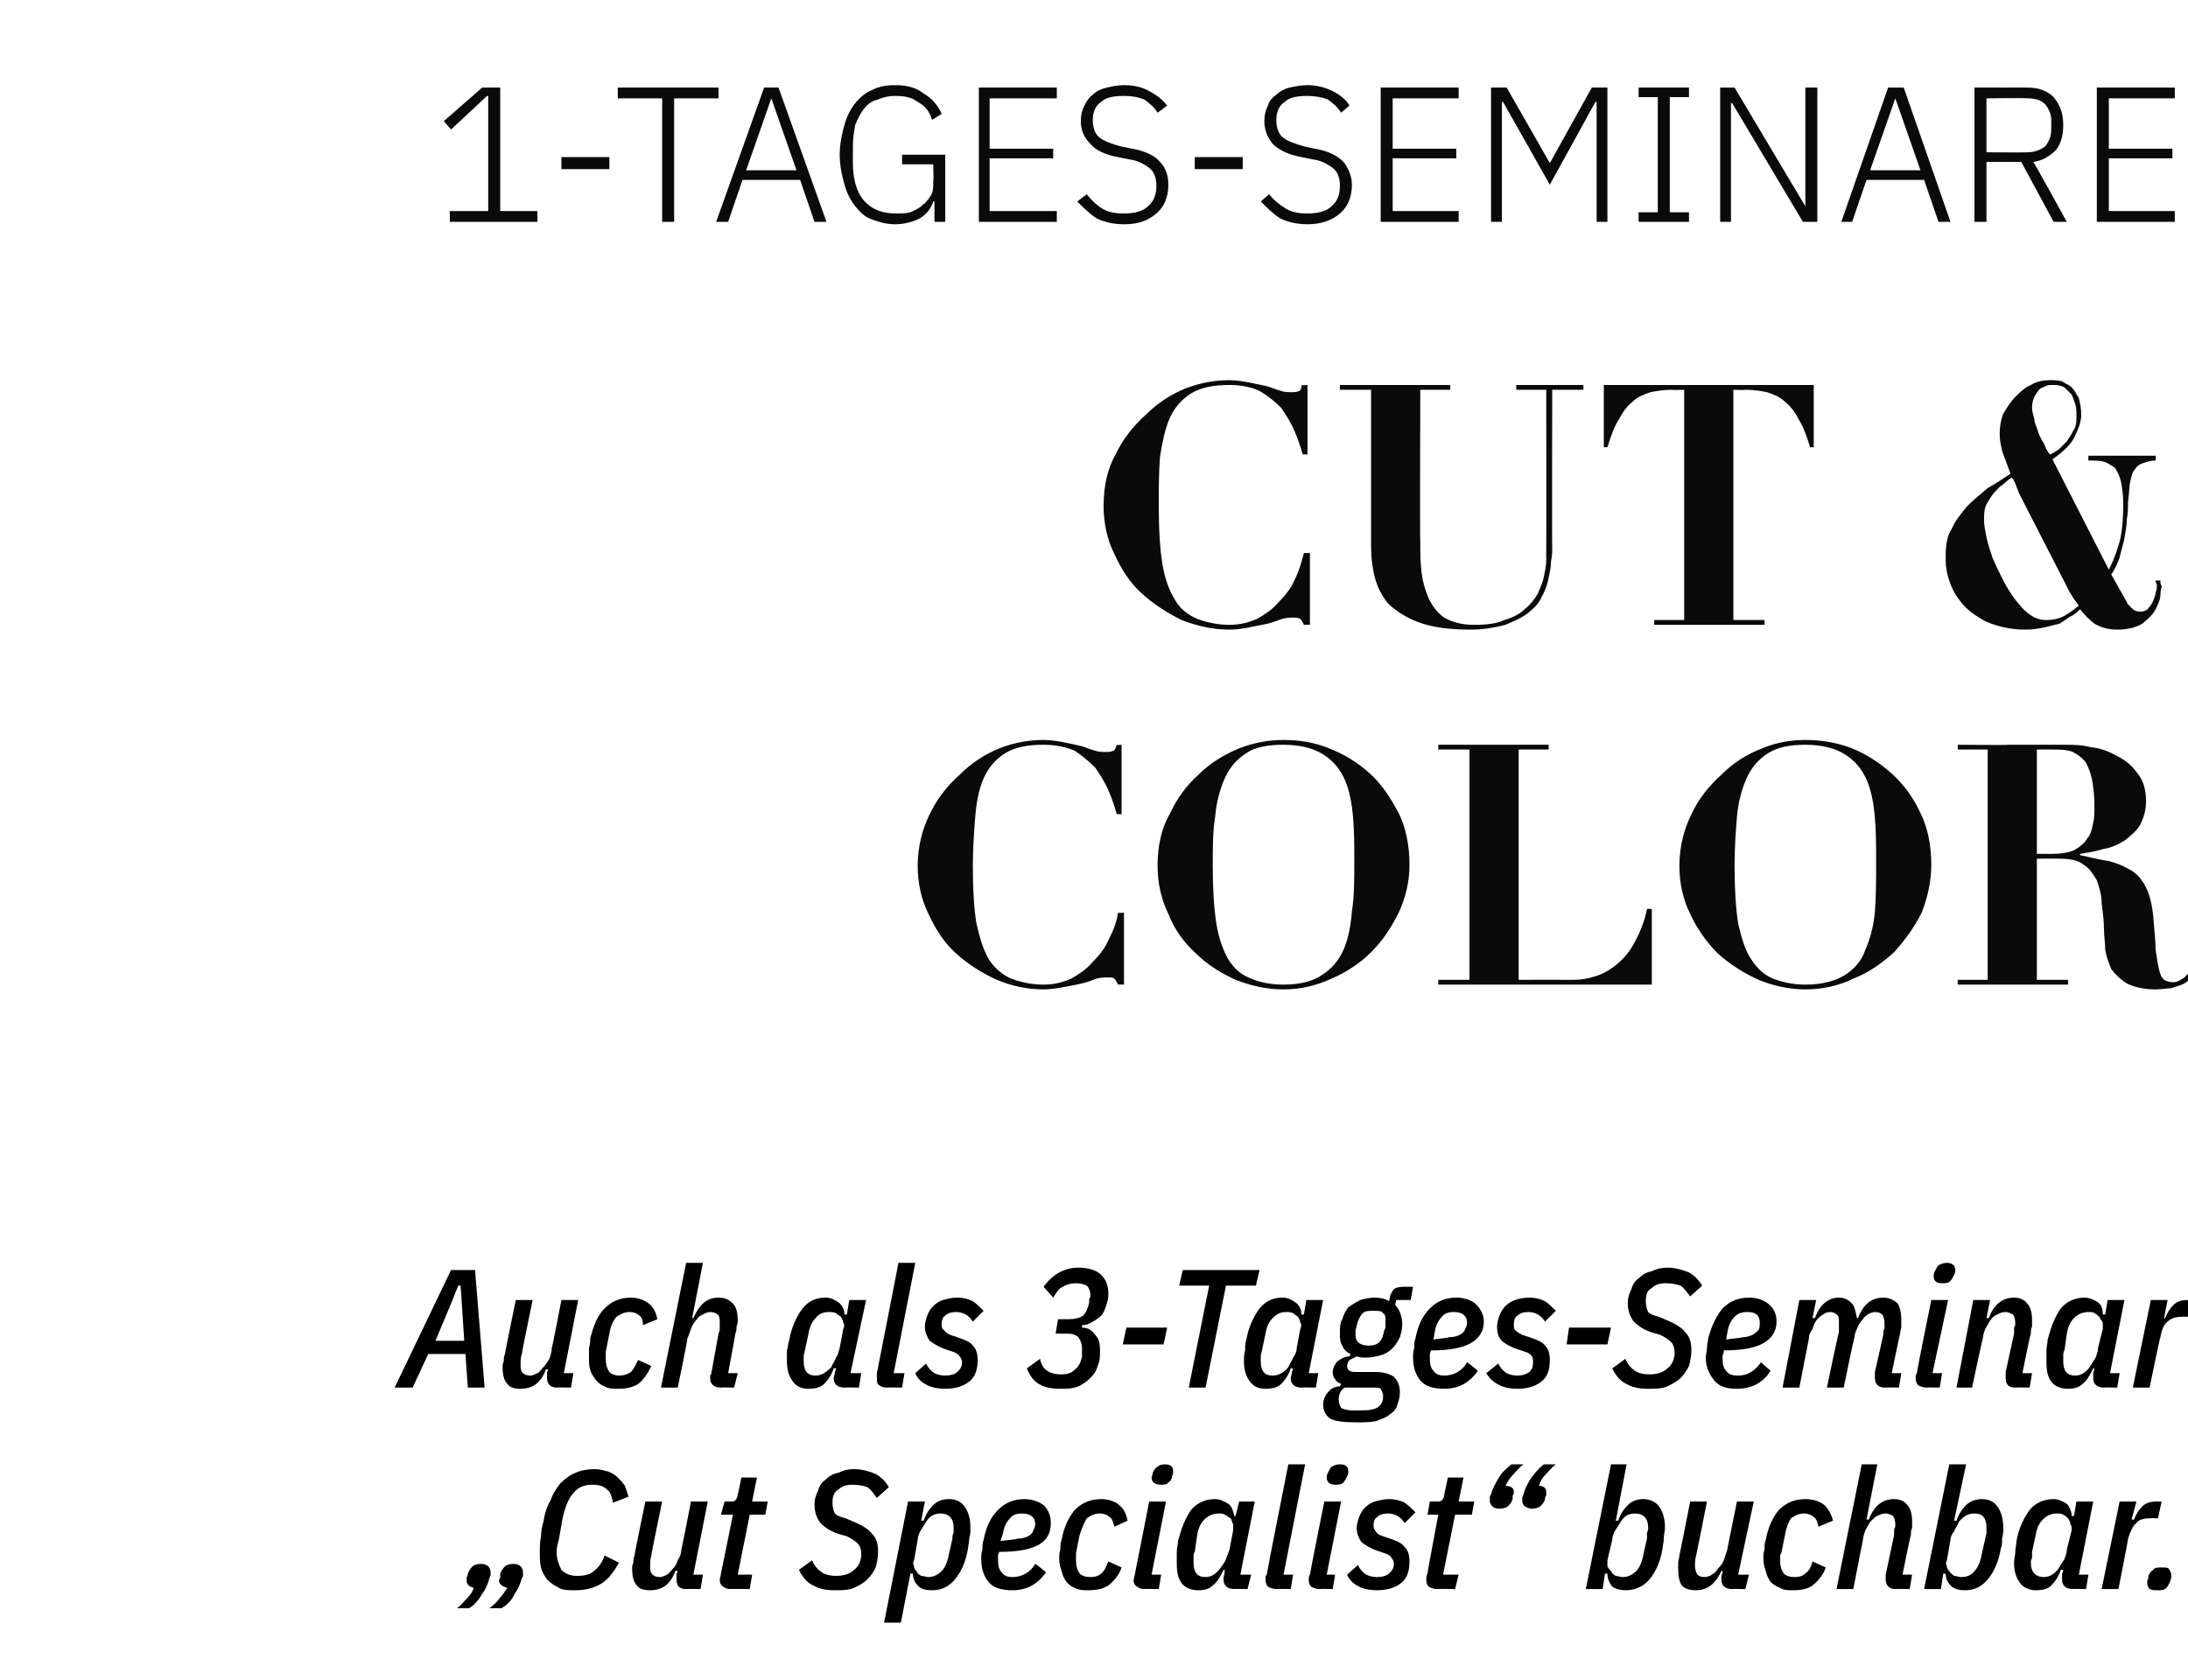
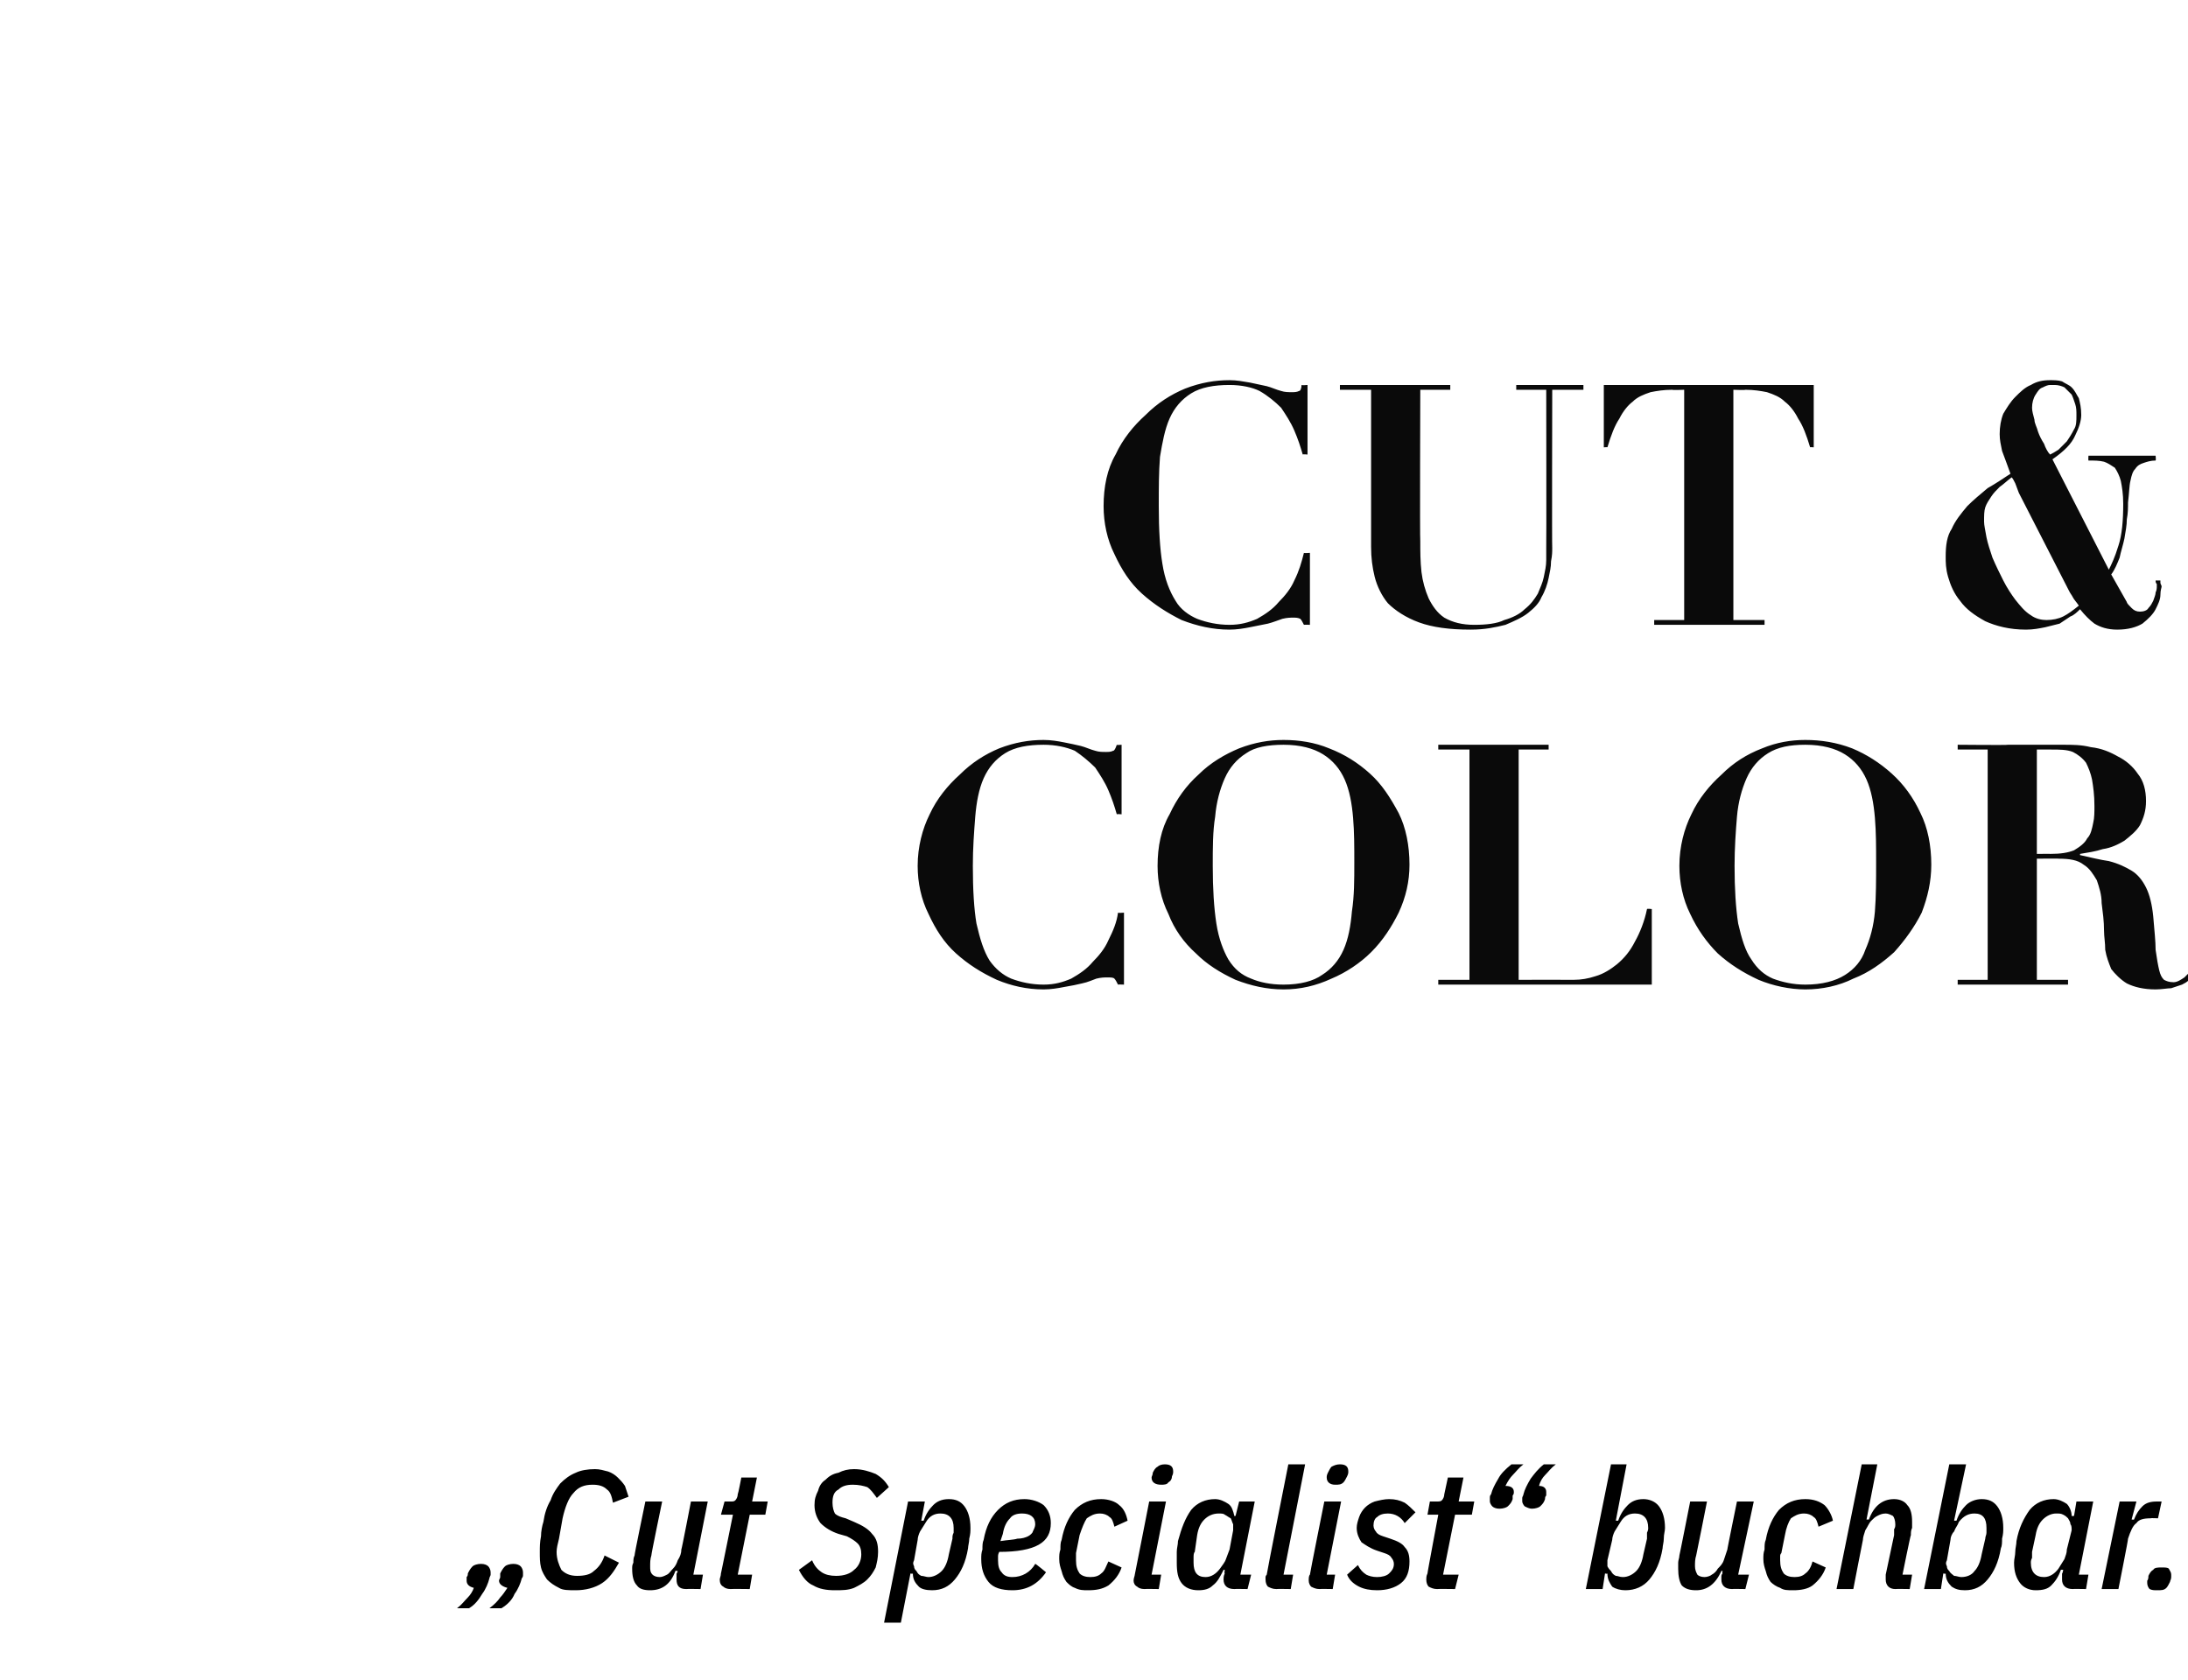
<svg xmlns="http://www.w3.org/2000/svg" version="1.1" width="182.4px" height="140.1px" viewBox="0 -6 182.4 140.1" style="top:-6px">
  <desc>1 Tages Seminare Cut &amp; Color Auch als 3 Tages Seminar „Cut Specialist“ buchbar.</desc>
  <defs />
  <g id="Polygon152915">
    <path d="M 40.1 124.4 C 40.4 124.4 40.6 124.5 40.7 124.6 C 40.8 124.7 40.9 124.9 40.9 125.1 C 40.9 125.1 40.9 125.2 40.9 125.3 C 40.9 125.4 40.8 125.5 40.8 125.6 C 40.7 126 40.5 126.5 40.2 126.9 C 39.9 127.4 39.6 127.8 39.1 128.1 C 39.1 128.1 38.1 128.1 38.1 128.1 C 38.5 127.8 38.7 127.5 39 127.2 C 39.2 127 39.4 126.7 39.5 126.4 C 39.1 126.3 38.9 126.1 38.9 125.8 C 38.9 125.7 38.9 125.6 38.9 125.5 C 39 125.4 39 125.3 39 125.2 C 39.1 125 39.2 124.8 39.4 124.6 C 39.5 124.5 39.8 124.4 40.1 124.4 Z M 42.8 124.4 C 43.1 124.4 43.3 124.5 43.4 124.6 C 43.5 124.7 43.6 124.9 43.6 125.1 C 43.6 125.1 43.6 125.2 43.6 125.3 C 43.6 125.4 43.6 125.5 43.5 125.6 C 43.4 126 43.2 126.5 42.9 126.9 C 42.7 127.4 42.3 127.8 41.8 128.1 C 41.8 128.1 40.8 128.1 40.8 128.1 C 41.2 127.8 41.5 127.5 41.7 127.2 C 41.9 127 42.1 126.7 42.3 126.4 C 41.9 126.3 41.6 126.1 41.6 125.8 C 41.6 125.7 41.7 125.6 41.7 125.5 C 41.7 125.4 41.7 125.3 41.7 125.2 C 41.8 125 41.9 124.8 42.1 124.6 C 42.2 124.5 42.5 124.4 42.8 124.4 Z M 48 126.6 C 47.4 126.6 46.9 126.6 46.6 126.4 C 46.2 126.2 45.9 126 45.6 125.7 C 45.4 125.4 45.2 125.1 45.1 124.7 C 45 124.3 45 123.9 45 123.4 C 45 123 45 122.6 45.1 122.1 C 45.1 121.7 45.2 121.2 45.3 120.9 C 45.4 120.2 45.6 119.6 45.9 119.1 C 46.1 118.5 46.4 118.1 46.7 117.7 C 47.1 117.3 47.5 117 48 116.8 C 48.4 116.6 49 116.5 49.6 116.5 C 50 116.5 50.3 116.6 50.7 116.7 C 51 116.8 51.3 117 51.5 117.2 C 51.7 117.4 51.9 117.6 52.1 117.9 C 52.2 118.2 52.3 118.5 52.4 118.8 C 52.4 118.8 51.1 119.3 51.1 119.3 C 51 118.8 50.9 118.4 50.6 118.2 C 50.3 117.9 49.9 117.8 49.4 117.8 C 48.7 117.8 48.2 118 47.8 118.5 C 47.4 118.9 47.1 119.7 46.9 120.6 C 46.9 120.6 46.6 122.3 46.6 122.3 C 46.5 122.7 46.4 123.1 46.4 123.4 C 46.4 124 46.6 124.5 46.8 124.9 C 47.1 125.2 47.5 125.4 48.1 125.4 C 48.7 125.4 49.2 125.3 49.5 125 C 49.9 124.7 50.2 124.3 50.4 123.7 C 50.4 123.7 51.6 124.3 51.6 124.3 C 51.2 125 50.8 125.6 50.2 126 C 49.6 126.4 48.8 126.6 48 126.6 Z M 55.2 119.2 C 55.2 119.2 54.27 123.67 54.3 123.7 C 54.2 124 54.2 124.3 54.2 124.6 C 54.2 124.9 54.2 125.1 54.4 125.3 C 54.5 125.4 54.7 125.5 55 125.5 C 55.2 125.5 55.4 125.4 55.6 125.3 C 55.8 125.2 55.9 125 56.1 124.8 C 56.3 124.6 56.4 124.4 56.5 124.1 C 56.7 123.8 56.8 123.5 56.8 123.2 C 56.82 123.25 57.6 119.2 57.6 119.2 L 59 119.2 L 57.8 125.3 L 58.6 125.3 L 58.4 126.5 C 58.4 126.5 57.23 126.48 57.2 126.5 C 56.6 126.5 56.4 126.2 56.4 125.7 C 56.4 125.6 56.4 125.5 56.4 125.5 C 56.4 125.4 56.4 125.3 56.4 125.2 C 56.41 125.25 56.5 125 56.5 125 C 56.5 125 56.32 124.95 56.3 125 C 55.9 126.1 55.2 126.6 54.2 126.6 C 53.7 126.6 53.3 126.5 53.1 126.2 C 52.8 125.9 52.7 125.4 52.7 124.8 C 52.7 124.6 52.7 124.5 52.8 124.3 C 52.8 124.1 52.8 123.9 52.9 123.7 C 52.86 123.72 53.8 119.2 53.8 119.2 L 55.2 119.2 Z M 60.9 126.5 C 60.6 126.5 60.4 126.4 60.3 126.3 C 60.1 126.2 60 126 60 125.7 C 60 125.6 60.1 125.4 60.1 125.2 C 60.1 125.25 61.1 120.3 61.1 120.3 L 60.1 120.3 L 60.4 119.2 C 60.4 119.2 60.85 119.2 60.9 119.2 C 61.1 119.2 61.2 119.2 61.3 119.1 C 61.4 119 61.5 118.8 61.5 118.6 C 61.54 118.56 61.8 117.2 61.8 117.2 L 63.1 117.2 L 62.7 119.2 L 64 119.2 L 63.8 120.3 L 62.5 120.3 L 61.5 125.3 L 62.7 125.3 L 62.5 126.5 C 62.5 126.5 60.91 126.48 60.9 126.5 Z M 69.6 126.6 C 68.9 126.6 68.3 126.5 67.8 126.2 C 67.3 126 66.9 125.5 66.6 124.9 C 66.6 124.9 67.7 124.1 67.7 124.1 C 67.9 124.6 68.2 124.9 68.5 125.1 C 68.8 125.3 69.2 125.4 69.7 125.4 C 70.4 125.4 70.9 125.2 71.2 124.9 C 71.6 124.6 71.8 124.1 71.8 123.6 C 71.8 123.2 71.7 122.9 71.5 122.7 C 71.3 122.5 71 122.3 70.6 122.1 C 70.6 122.1 69.9 121.9 69.9 121.9 C 69.3 121.7 68.8 121.4 68.4 121 C 68.1 120.6 67.9 120.1 67.9 119.5 C 67.9 119 68 118.7 68.2 118.3 C 68.3 117.9 68.5 117.6 68.8 117.4 C 69.1 117.1 69.4 116.9 69.9 116.8 C 70.3 116.6 70.7 116.5 71.2 116.5 C 71.9 116.5 72.5 116.7 73 116.9 C 73.5 117.2 73.8 117.5 74.1 118 C 74.1 118 73.1 118.9 73.1 118.9 C 72.8 118.5 72.6 118.2 72.3 118 C 72 117.9 71.6 117.8 71.1 117.8 C 70.6 117.8 70.2 117.9 69.9 118.2 C 69.5 118.4 69.4 118.8 69.4 119.3 C 69.4 119.7 69.5 120 69.6 120.2 C 69.8 120.4 70.1 120.5 70.5 120.6 C 70.5 120.6 71.2 120.9 71.2 120.9 C 71.9 121.2 72.4 121.5 72.7 121.9 C 73.1 122.3 73.2 122.8 73.2 123.4 C 73.2 123.9 73.1 124.3 73 124.7 C 72.8 125.1 72.6 125.4 72.3 125.7 C 72 126 71.6 126.2 71.2 126.4 C 70.7 126.6 70.2 126.6 69.6 126.6 Z M 75.7 119.2 L 77.1 119.2 L 76.8 120.8 C 76.8 120.8 76.97 120.8 77 120.8 C 77.2 120.2 77.5 119.8 77.8 119.5 C 78.1 119.2 78.5 119 79.1 119 C 79.7 119 80.1 119.2 80.4 119.6 C 80.7 120 80.9 120.6 80.9 121.4 C 80.9 121.7 80.9 121.9 80.8 122.3 C 80.8 122.6 80.7 122.9 80.7 123.1 C 80.5 124.3 80.1 125.1 79.6 125.7 C 79.1 126.3 78.5 126.6 77.7 126.6 C 77.2 126.6 76.8 126.5 76.6 126.3 C 76.3 126 76.1 125.7 76.1 125.2 C 76.08 125.25 75.9 125.2 75.9 125.2 L 75.1 129.3 L 73.7 129.3 L 75.7 119.2 Z M 77.4 125.5 C 77.8 125.5 78.2 125.3 78.5 125 C 78.8 124.7 79 124.2 79.1 123.6 C 79.1 123.6 79.4 122.3 79.4 122.3 C 79.4 122.1 79.4 122 79.5 121.8 C 79.5 121.6 79.5 121.5 79.5 121.4 C 79.5 120.6 79.1 120.2 78.4 120.2 C 77.9 120.2 77.5 120.4 77.2 120.9 C 77 121.2 76.9 121.4 76.7 121.7 C 76.6 121.9 76.5 122.2 76.5 122.4 C 76.5 122.4 76.2 124.1 76.2 124.1 C 76.1 124.3 76.1 124.4 76.2 124.6 C 76.2 124.8 76.3 124.9 76.4 125 C 76.5 125.2 76.6 125.3 76.8 125.4 C 77 125.4 77.2 125.5 77.4 125.5 Z M 87.2 125.1 C 86.5 126.1 85.6 126.6 84.4 126.6 C 83.5 126.6 82.8 126.4 82.4 125.9 C 82 125.4 81.8 124.8 81.8 124 C 81.8 123.7 81.8 123.5 81.9 123.2 C 81.9 122.9 81.9 122.6 82 122.4 C 82.2 121.3 82.6 120.5 83.2 119.9 C 83.8 119.3 84.5 119 85.4 119 C 86 119 86.6 119.2 87 119.5 C 87.4 119.9 87.6 120.4 87.6 121 C 87.6 121.8 87.3 122.4 86.6 122.8 C 85.9 123.2 84.8 123.4 83.3 123.4 C 83.2 123.6 83.2 123.7 83.2 123.8 C 83.2 123.9 83.2 124 83.2 124.1 C 83.2 124.6 83.3 124.9 83.5 125.1 C 83.7 125.4 84 125.5 84.4 125.5 C 85.2 125.5 85.9 125.1 86.3 124.4 C 86.33 124.37 87.2 125.1 87.2 125.1 C 87.2 125.1 87.19 125.09 87.2 125.1 Z M 86.3 121.1 C 86.3 120.5 85.9 120.2 85.2 120.2 C 84.8 120.2 84.4 120.3 84.2 120.6 C 83.9 120.9 83.7 121.3 83.6 121.9 C 83.6 121.9 83.4 122.5 83.4 122.5 C 84 122.4 84.5 122.4 84.8 122.3 C 85.2 122.3 85.5 122.2 85.7 122.1 C 85.9 122 86.1 121.8 86.1 121.7 C 86.2 121.5 86.3 121.3 86.3 121.1 C 86.3 121.1 86.3 121.1 86.3 121.1 Z M 90.7 126.6 C 90.3 126.6 90 126.6 89.6 126.4 C 89.3 126.3 89.1 126.1 88.9 125.9 C 88.7 125.6 88.6 125.4 88.5 125 C 88.4 124.7 88.3 124.4 88.3 124 C 88.3 123.7 88.3 123.5 88.4 123.2 C 88.4 122.9 88.4 122.6 88.5 122.4 C 88.7 121.3 89.1 120.5 89.6 119.9 C 90.2 119.3 90.9 119 91.8 119 C 92.4 119 93 119.2 93.3 119.5 C 93.7 119.8 93.9 120.3 94 120.8 C 94 120.8 92.9 121.3 92.9 121.3 C 92.8 120.9 92.7 120.6 92.5 120.5 C 92.3 120.3 92 120.2 91.7 120.2 C 91.2 120.2 90.9 120.4 90.6 120.6 C 90.4 120.9 90.2 121.4 90 122 C 90 122 89.7 123.5 89.7 123.5 C 89.7 123.6 89.7 123.7 89.7 123.8 C 89.7 123.9 89.7 124 89.7 124.1 C 89.7 124.6 89.8 124.9 90 125.2 C 90.2 125.4 90.5 125.5 90.9 125.5 C 91.3 125.5 91.6 125.4 91.8 125.2 C 92.1 125 92.2 124.6 92.4 124.2 C 92.4 124.2 93.5 124.7 93.5 124.7 C 93.3 125.3 92.9 125.8 92.4 126.2 C 91.9 126.5 91.4 126.6 90.7 126.6 Z M 96.8 117.8 C 96.3 117.8 96 117.6 96 117.2 C 96 117.1 96.1 117 96.1 116.8 C 96.2 116.6 96.3 116.4 96.5 116.3 C 96.6 116.2 96.8 116.1 97.1 116.1 C 97.6 116.1 97.8 116.3 97.8 116.7 C 97.8 116.8 97.8 116.9 97.7 117.1 C 97.7 117.3 97.6 117.5 97.4 117.6 C 97.3 117.8 97 117.8 96.8 117.8 Z M 95.4 126.5 C 95.1 126.5 94.9 126.4 94.8 126.3 C 94.6 126.2 94.5 126 94.5 125.8 C 94.5 125.6 94.6 125.4 94.6 125.3 C 94.61 125.29 95.8 119.2 95.8 119.2 L 97.2 119.2 L 96 125.3 L 96.8 125.3 L 96.6 126.5 C 96.6 126.5 95.42 126.48 95.4 126.5 Z M 102.9 126.5 C 102.3 126.5 102 126.2 102 125.7 C 102 125.6 102 125.4 102.1 125.2 C 102.05 125.25 102.1 124.9 102.1 124.9 C 102.1 124.9 101.97 124.88 102 124.9 C 101.7 125.5 101.5 125.9 101.1 126.2 C 100.8 126.5 100.4 126.6 99.9 126.6 C 99.3 126.6 98.8 126.4 98.5 126 C 98.2 125.6 98.1 125.1 98.1 124.3 C 98.1 124 98.1 123.7 98.1 123.4 C 98.1 123.1 98.2 122.8 98.2 122.5 C 98.5 121.4 98.8 120.6 99.3 119.9 C 99.8 119.3 100.5 119 101.3 119 C 101.7 119 102.1 119.2 102.4 119.4 C 102.7 119.6 102.8 120 102.9 120.4 C 102.85 120.43 103 120.4 103 120.4 L 103.3 119.2 L 104.6 119.2 L 103.4 125.3 L 104.3 125.3 L 104 126.5 C 104 126.5 102.88 126.48 102.9 126.5 Z M 99.5 124.3 C 99.5 125.1 99.8 125.5 100.5 125.5 C 101 125.5 101.4 125.2 101.7 124.8 C 101.9 124.5 102.1 124.3 102.2 124 C 102.3 123.7 102.4 123.5 102.5 123.2 C 102.5 123.2 102.8 121.6 102.8 121.6 C 102.8 121.4 102.8 121.2 102.8 121.1 C 102.7 120.9 102.7 120.8 102.6 120.6 C 102.4 120.5 102.3 120.4 102.1 120.3 C 102 120.2 101.8 120.2 101.6 120.2 C 101.1 120.2 100.7 120.4 100.4 120.7 C 100.1 121 99.9 121.4 99.8 122 C 99.8 122 99.6 123.4 99.6 123.4 C 99.5 123.5 99.5 123.7 99.5 123.9 C 99.5 124.1 99.5 124.2 99.5 124.3 C 99.5 124.3 99.5 124.3 99.5 124.3 Z M 106.4 126.5 C 106.1 126.5 105.9 126.4 105.7 126.3 C 105.6 126.2 105.5 126 105.5 125.7 C 105.5 125.6 105.5 125.5 105.5 125.5 C 105.5 125.4 105.6 125.3 105.6 125.3 C 105.58 125.26 107.4 116.1 107.4 116.1 L 108.8 116.1 L 107 125.3 L 107.8 125.3 L 107.6 126.5 C 107.6 126.5 106.39 126.48 106.4 126.5 Z M 111.3 117.8 C 110.9 117.8 110.6 117.6 110.6 117.2 C 110.6 117.1 110.6 117 110.7 116.8 C 110.8 116.6 110.9 116.4 111 116.3 C 111.2 116.2 111.4 116.1 111.7 116.1 C 112.2 116.1 112.4 116.3 112.4 116.7 C 112.4 116.8 112.4 116.9 112.3 117.1 C 112.2 117.3 112.1 117.5 112 117.6 C 111.8 117.8 111.6 117.8 111.3 117.8 Z M 110 126.5 C 109.7 126.5 109.5 126.4 109.3 126.3 C 109.2 126.2 109.1 126 109.1 125.8 C 109.1 125.6 109.1 125.4 109.2 125.3 C 109.18 125.29 110.4 119.2 110.4 119.2 L 111.8 119.2 L 110.6 125.3 L 111.3 125.3 L 111.1 126.5 C 111.1 126.5 109.99 126.48 110 126.5 Z M 114.8 126.6 C 114.2 126.6 113.7 126.5 113.3 126.3 C 112.9 126.1 112.5 125.8 112.3 125.3 C 112.3 125.3 113.2 124.5 113.2 124.5 C 113.4 124.9 113.6 125.1 113.9 125.3 C 114.1 125.4 114.4 125.5 114.8 125.5 C 115.2 125.5 115.6 125.4 115.8 125.2 C 116 125 116.2 124.8 116.2 124.4 C 116.2 124.2 116.1 124 116 123.9 C 115.9 123.7 115.7 123.6 115.4 123.5 C 115.4 123.5 114.8 123.3 114.8 123.3 C 114.2 123.1 113.8 122.8 113.5 122.6 C 113.3 122.3 113.1 121.9 113.1 121.4 C 113.1 121.1 113.2 120.8 113.3 120.5 C 113.4 120.2 113.6 119.9 113.8 119.7 C 114 119.5 114.3 119.3 114.6 119.2 C 115 119.1 115.4 119 115.8 119 C 116.3 119 116.7 119.1 117.1 119.3 C 117.4 119.5 117.7 119.8 118 120.1 C 118 120.1 117.1 121 117.1 121 C 116.8 120.5 116.3 120.2 115.7 120.2 C 115.3 120.2 115 120.3 114.8 120.5 C 114.6 120.6 114.5 120.9 114.5 121.2 C 114.5 121.4 114.6 121.6 114.7 121.7 C 114.8 121.9 115 122 115.3 122.1 C 115.3 122.1 115.9 122.3 115.9 122.3 C 116.5 122.5 116.9 122.7 117.1 123 C 117.4 123.3 117.5 123.7 117.5 124.2 C 117.5 125 117.3 125.6 116.8 126 C 116.3 126.4 115.6 126.6 114.8 126.6 Z M 119.8 126.5 C 119.5 126.5 119.3 126.4 119.1 126.3 C 119 126.2 118.9 126 118.9 125.7 C 118.9 125.6 118.9 125.4 119 125.2 C 118.97 125.25 119.9 120.3 119.9 120.3 L 119 120.3 L 119.2 119.2 C 119.2 119.2 119.72 119.2 119.7 119.2 C 120 119.2 120.1 119.2 120.2 119.1 C 120.3 119 120.4 118.8 120.4 118.6 C 120.41 118.56 120.7 117.2 120.7 117.2 L 122 117.2 L 121.6 119.2 L 122.9 119.2 L 122.7 120.3 L 121.3 120.3 L 120.3 125.3 L 121.6 125.3 L 121.3 126.5 C 121.3 126.5 119.78 126.48 119.8 126.5 Z M 125 119.8 C 124.7 119.8 124.5 119.7 124.4 119.6 C 124.3 119.5 124.2 119.3 124.2 119.2 C 124.2 119.1 124.2 119 124.2 118.9 C 124.2 118.8 124.2 118.7 124.3 118.6 C 124.4 118.2 124.6 117.8 124.9 117.3 C 125.1 116.9 125.5 116.5 126 116.1 C 126 116.1 127 116.1 127 116.1 C 126.6 116.4 126.4 116.7 126.1 117 C 125.9 117.2 125.7 117.5 125.5 117.9 C 126 117.9 126.2 118.1 126.2 118.4 C 126.2 118.5 126.2 118.6 126.1 118.7 C 126.1 118.8 126.1 118.9 126.1 119 C 126 119.3 125.9 119.4 125.7 119.6 C 125.6 119.7 125.3 119.8 125 119.8 Z M 127.7 119.8 C 127.5 119.8 127.3 119.7 127.1 119.6 C 127 119.5 126.9 119.3 126.9 119.2 C 126.9 119.1 126.9 119 126.9 118.9 C 126.9 118.8 127 118.7 127 118.6 C 127.1 118.2 127.3 117.8 127.6 117.3 C 127.9 116.9 128.2 116.5 128.7 116.1 C 128.7 116.1 129.7 116.1 129.7 116.1 C 129.3 116.4 129.1 116.7 128.8 117 C 128.6 117.2 128.4 117.5 128.3 117.9 C 128.7 117.9 128.9 118.1 128.9 118.4 C 128.9 118.5 128.9 118.6 128.9 118.7 C 128.8 118.8 128.8 118.9 128.8 119 C 128.7 119.3 128.6 119.4 128.4 119.6 C 128.3 119.7 128 119.8 127.7 119.8 Z M 134.3 116.1 L 135.6 116.1 L 134.7 120.8 C 134.7 120.8 134.85 120.8 134.9 120.8 C 135.1 120.2 135.4 119.8 135.7 119.5 C 136 119.2 136.4 119 137 119 C 137.5 119 138 119.2 138.3 119.6 C 138.6 120 138.8 120.6 138.8 121.4 C 138.8 121.7 138.7 121.9 138.7 122.3 C 138.7 122.6 138.6 122.9 138.6 123.1 C 138.4 124.3 138 125.1 137.5 125.7 C 137 126.3 136.3 126.6 135.5 126.6 C 135.1 126.6 134.7 126.5 134.4 126.3 C 134.2 126 134 125.7 134 125.2 C 133.97 125.25 133.8 125.2 133.8 125.2 L 133.6 126.5 L 132.2 126.5 L 134.3 116.1 Z M 135.3 125.5 C 135.7 125.5 136.1 125.3 136.4 125 C 136.7 124.7 136.9 124.2 137 123.6 C 137 123.6 137.3 122.3 137.3 122.3 C 137.3 122.1 137.3 122 137.3 121.8 C 137.4 121.6 137.4 121.5 137.4 121.4 C 137.4 120.6 137 120.2 136.3 120.2 C 135.8 120.2 135.4 120.4 135.1 120.9 C 134.9 121.2 134.8 121.4 134.6 121.7 C 134.5 121.9 134.4 122.2 134.4 122.4 C 134.4 122.4 134 124.1 134 124.1 C 134 124.3 134 124.4 134 124.6 C 134.1 124.8 134.2 124.9 134.3 125 C 134.4 125.2 134.5 125.3 134.7 125.4 C 134.9 125.4 135 125.5 135.3 125.5 Z M 142.3 119.2 C 142.3 119.2 141.42 123.67 141.4 123.7 C 141.3 124 141.3 124.3 141.3 124.6 C 141.3 124.9 141.4 125.1 141.5 125.3 C 141.6 125.4 141.8 125.5 142.1 125.5 C 142.3 125.5 142.6 125.4 142.7 125.3 C 142.9 125.2 143.1 125 143.2 124.8 C 143.4 124.6 143.6 124.4 143.7 124.1 C 143.8 123.8 143.9 123.5 144 123.2 C 143.97 123.25 144.8 119.2 144.8 119.2 L 146.2 119.2 L 144.9 125.3 L 145.8 125.3 L 145.5 126.5 C 145.5 126.5 144.37 126.48 144.4 126.5 C 143.8 126.5 143.5 126.2 143.5 125.7 C 143.5 125.6 143.5 125.5 143.5 125.5 C 143.5 125.4 143.5 125.3 143.6 125.2 C 143.56 125.25 143.6 125 143.6 125 C 143.6 125 143.46 124.95 143.5 125 C 143 126.1 142.3 126.6 141.4 126.6 C 140.9 126.6 140.5 126.5 140.2 126.2 C 140 125.9 139.9 125.4 139.9 124.8 C 139.9 124.6 139.9 124.5 139.9 124.3 C 139.9 124.1 140 123.9 140 123.7 C 140.01 123.72 140.9 119.2 140.9 119.2 L 142.3 119.2 Z M 149.5 126.6 C 149 126.6 148.7 126.6 148.4 126.4 C 148.1 126.3 147.8 126.1 147.6 125.9 C 147.4 125.6 147.3 125.4 147.2 125 C 147.1 124.7 147 124.4 147 124 C 147 123.7 147 123.5 147.1 123.2 C 147.1 122.9 147.1 122.6 147.2 122.4 C 147.4 121.3 147.8 120.5 148.3 119.9 C 148.9 119.3 149.6 119 150.5 119 C 151.2 119 151.7 119.2 152.1 119.5 C 152.4 119.8 152.7 120.3 152.8 120.8 C 152.8 120.8 151.6 121.3 151.6 121.3 C 151.5 120.9 151.4 120.6 151.2 120.5 C 151 120.3 150.7 120.2 150.4 120.2 C 149.9 120.2 149.6 120.4 149.3 120.6 C 149.1 120.9 148.9 121.4 148.8 122 C 148.8 122 148.5 123.5 148.5 123.5 C 148.4 123.6 148.4 123.7 148.4 123.8 C 148.4 123.9 148.4 124 148.4 124.1 C 148.4 124.6 148.5 124.9 148.7 125.2 C 148.9 125.4 149.2 125.5 149.6 125.5 C 150 125.5 150.3 125.4 150.5 125.2 C 150.8 125 151 124.6 151.1 124.2 C 151.1 124.2 152.2 124.7 152.2 124.7 C 152 125.3 151.6 125.8 151.1 126.2 C 150.7 126.5 150.1 126.6 149.5 126.6 Z M 155.2 116.1 L 156.5 116.1 L 155.6 120.7 C 155.6 120.7 155.78 120.71 155.8 120.7 C 156.2 119.6 156.9 119 157.9 119 C 158.4 119 158.8 119.2 159 119.5 C 159.3 119.8 159.4 120.3 159.4 120.9 C 159.4 121 159.4 121.2 159.4 121.4 C 159.3 121.6 159.3 121.8 159.3 122 C 159.27 121.96 158.6 125.3 158.6 125.3 L 159.4 125.3 L 159.2 126.5 C 159.2 126.5 158.02 126.48 158 126.5 C 157.5 126.5 157.2 126.2 157.2 125.7 C 157.2 125.6 157.2 125.5 157.2 125.5 C 157.2 125.4 157.2 125.3 157.2 125.3 C 157.2 125.3 157.9 122 157.9 122 C 157.9 121.8 157.9 121.7 157.9 121.5 C 158 121.4 158 121.2 158 121.1 C 158 120.8 157.9 120.5 157.8 120.4 C 157.6 120.3 157.4 120.2 157.2 120.2 C 156.9 120.2 156.7 120.3 156.5 120.4 C 156.3 120.5 156.2 120.6 156 120.8 C 155.8 121 155.7 121.3 155.5 121.6 C 155.4 121.9 155.3 122.2 155.3 122.4 C 155.28 122.44 154.5 126.5 154.5 126.5 L 153.1 126.5 L 155.2 116.1 Z M 162.5 116.1 L 163.9 116.1 L 162.9 120.8 C 162.9 120.8 163.09 120.8 163.1 120.8 C 163.3 120.2 163.6 119.8 163.9 119.5 C 164.2 119.2 164.7 119 165.2 119 C 165.8 119 166.2 119.2 166.5 119.6 C 166.8 120 167 120.6 167 121.4 C 167 121.7 167 121.9 166.9 122.3 C 166.9 122.6 166.9 122.9 166.8 123.1 C 166.6 124.3 166.2 125.1 165.7 125.7 C 165.2 126.3 164.6 126.6 163.8 126.6 C 163.3 126.6 163 126.5 162.7 126.3 C 162.4 126 162.2 125.7 162.2 125.2 C 162.21 125.25 162 125.2 162 125.2 L 161.8 126.5 L 160.4 126.5 L 162.5 116.1 Z M 163.5 125.5 C 164 125.5 164.4 125.3 164.6 125 C 164.9 124.7 165.1 124.2 165.2 123.6 C 165.2 123.6 165.5 122.3 165.5 122.3 C 165.5 122.1 165.6 122 165.6 121.8 C 165.6 121.6 165.6 121.5 165.6 121.4 C 165.6 120.6 165.3 120.2 164.6 120.2 C 164.1 120.2 163.7 120.4 163.3 120.9 C 163.2 121.2 163 121.4 162.9 121.7 C 162.7 121.9 162.6 122.2 162.6 122.4 C 162.6 122.4 162.3 124.1 162.3 124.1 C 162.2 124.3 162.2 124.4 162.3 124.6 C 162.3 124.8 162.4 124.9 162.5 125 C 162.6 125.2 162.8 125.3 162.9 125.4 C 163.1 125.4 163.3 125.5 163.5 125.5 Z M 172.8 126.5 C 172.2 126.5 171.9 126.2 171.9 125.7 C 171.9 125.6 171.9 125.4 171.9 125.2 C 171.93 125.25 172 124.9 172 124.9 C 172 124.9 171.84 124.88 171.8 124.9 C 171.6 125.5 171.3 125.9 171 126.2 C 170.7 126.5 170.3 126.6 169.7 126.6 C 169.2 126.6 168.7 126.4 168.4 126 C 168.1 125.6 167.9 125.1 167.9 124.3 C 167.9 124 168 123.7 168 123.4 C 168 123.1 168.1 122.8 168.1 122.5 C 168.3 121.4 168.7 120.6 169.2 119.9 C 169.7 119.3 170.4 119 171.2 119 C 171.6 119 172 119.2 172.3 119.4 C 172.5 119.6 172.7 120 172.7 120.4 C 172.72 120.43 172.9 120.4 172.9 120.4 L 173.1 119.2 L 174.5 119.2 L 173.3 125.3 L 174.1 125.3 L 173.9 126.5 C 173.9 126.5 172.75 126.48 172.8 126.5 Z M 169.3 124.3 C 169.3 125.1 169.7 125.5 170.4 125.5 C 170.9 125.5 171.3 125.2 171.6 124.8 C 171.8 124.5 171.9 124.3 172.1 124 C 172.2 123.7 172.3 123.5 172.3 123.2 C 172.3 123.2 172.7 121.6 172.7 121.6 C 172.7 121.4 172.7 121.2 172.6 121.1 C 172.6 120.9 172.5 120.8 172.4 120.6 C 172.3 120.5 172.2 120.4 172 120.3 C 171.8 120.2 171.7 120.2 171.4 120.2 C 171 120.2 170.6 120.4 170.3 120.7 C 170 121 169.8 121.4 169.7 122 C 169.7 122 169.4 123.4 169.4 123.4 C 169.4 123.5 169.4 123.7 169.4 123.9 C 169.3 124.1 169.3 124.2 169.3 124.3 C 169.3 124.3 169.3 124.3 169.3 124.3 Z M 175.2 126.5 L 176.7 119.2 L 178.1 119.2 L 177.7 120.7 C 177.7 120.7 177.92 120.73 177.9 120.7 C 178.1 120.2 178.3 119.9 178.6 119.6 C 178.9 119.3 179.3 119.2 179.8 119.2 C 179.79 119.2 180.2 119.2 180.2 119.2 L 179.9 120.6 C 179.9 120.6 179.26 120.57 179.3 120.6 C 178.7 120.6 178.3 120.7 178.1 121 C 177.8 121.2 177.6 121.7 177.4 122.3 C 177.44 122.28 176.6 126.5 176.6 126.5 L 175.2 126.5 Z M 179.8 126.6 C 179.6 126.6 179.4 126.6 179.2 126.5 C 179.1 126.4 179 126.2 179 126 C 179 125.9 179 125.9 179 125.8 C 179.1 125.7 179.1 125.5 179.1 125.4 C 179.2 125.2 179.3 125 179.5 124.9 C 179.6 124.7 179.9 124.7 180.2 124.7 C 180.5 124.7 180.7 124.7 180.8 124.8 C 180.9 125 181 125.1 181 125.3 C 181 125.4 181 125.4 181 125.5 C 181 125.7 180.9 125.8 180.9 125.9 C 180.8 126.1 180.7 126.3 180.6 126.4 C 180.4 126.6 180.2 126.6 179.8 126.6 Z " stroke="none" fill="#000" />
  </g>
  <g id="Polygon152914">
-     <path d="M 39 109.7 L 38.8 106.9 L 35.7 106.9 L 34.4 109.7 L 32.9 109.7 L 37.6 99.9 L 39.6 99.9 L 40.4 109.7 L 39 109.7 Z M 38.5 102.7 L 38.4 101.2 L 38.2 101.2 L 37.6 102.7 L 36.3 105.8 L 38.7 105.8 L 38.5 102.7 Z M 44.4 102.4 C 44.4 102.4 43.48 106.87 43.5 106.9 C 43.4 107.2 43.4 107.5 43.4 107.8 C 43.4 108.1 43.4 108.3 43.6 108.5 C 43.7 108.6 43.9 108.7 44.2 108.7 C 44.4 108.7 44.6 108.6 44.8 108.5 C 45 108.4 45.1 108.2 45.3 108 C 45.5 107.8 45.6 107.6 45.8 107.3 C 45.9 107 46 106.7 46 106.4 C 46.03 106.45 46.8 102.4 46.8 102.4 L 48.2 102.4 L 47 108.5 L 47.8 108.5 L 47.6 109.7 C 47.6 109.7 46.43 109.68 46.4 109.7 C 45.9 109.7 45.6 109.4 45.6 108.9 C 45.6 108.8 45.6 108.7 45.6 108.7 C 45.6 108.6 45.6 108.5 45.6 108.4 C 45.62 108.45 45.7 108.2 45.7 108.2 C 45.7 108.2 45.52 108.15 45.5 108.2 C 45.1 109.3 44.4 109.8 43.4 109.8 C 42.9 109.8 42.5 109.7 42.3 109.4 C 42 109.1 41.9 108.6 41.9 108 C 41.9 107.8 41.9 107.7 42 107.5 C 42 107.3 42 107.1 42.1 106.9 C 42.06 106.92 43 102.4 43 102.4 L 44.4 102.4 Z M 51.5 109.8 C 51.1 109.8 50.7 109.8 50.4 109.6 C 50.1 109.5 49.9 109.3 49.7 109.1 C 49.5 108.8 49.3 108.6 49.2 108.2 C 49.1 107.9 49.1 107.6 49.1 107.2 C 49.1 106.9 49.1 106.7 49.1 106.4 C 49.2 106.1 49.2 105.8 49.2 105.6 C 49.5 104.5 49.8 103.7 50.4 103.1 C 51 102.5 51.7 102.2 52.6 102.2 C 53.2 102.2 53.7 102.4 54.1 102.7 C 54.5 103 54.7 103.5 54.8 104 C 54.8 104 53.6 104.5 53.6 104.5 C 53.6 104.1 53.5 103.8 53.3 103.7 C 53.1 103.5 52.8 103.4 52.5 103.4 C 52 103.4 51.7 103.6 51.4 103.8 C 51.1 104.1 50.9 104.6 50.8 105.2 C 50.8 105.2 50.5 106.7 50.5 106.7 C 50.5 106.8 50.5 106.9 50.5 107 C 50.5 107.1 50.5 107.2 50.5 107.3 C 50.5 107.8 50.6 108.1 50.8 108.4 C 51 108.6 51.3 108.7 51.6 108.7 C 52 108.7 52.3 108.6 52.6 108.4 C 52.8 108.2 53 107.8 53.2 107.4 C 53.2 107.4 54.3 107.9 54.3 107.9 C 54 108.5 53.7 109 53.2 109.4 C 52.7 109.7 52.2 109.8 51.5 109.8 Z M 57.2 99.3 L 58.6 99.3 L 57.7 103.9 C 57.7 103.9 57.84 103.91 57.8 103.9 C 58.3 102.8 58.9 102.2 59.9 102.2 C 60.5 102.2 60.8 102.4 61.1 102.7 C 61.4 103 61.5 103.5 61.5 104.1 C 61.5 104.2 61.5 104.4 61.4 104.6 C 61.4 104.8 61.4 105 61.3 105.2 C 61.33 105.16 60.7 108.5 60.7 108.5 L 61.5 108.5 L 61.2 109.7 C 61.2 109.7 60.08 109.68 60.1 109.7 C 59.5 109.7 59.2 109.4 59.2 108.9 C 59.2 108.8 59.2 108.7 59.2 108.7 C 59.3 108.6 59.3 108.5 59.3 108.5 C 59.3 108.5 59.9 105.2 59.9 105.2 C 60 105 60 104.9 60 104.7 C 60 104.6 60 104.4 60 104.3 C 60 104 60 103.7 59.8 103.6 C 59.7 103.5 59.5 103.4 59.2 103.4 C 59 103.4 58.8 103.5 58.6 103.6 C 58.4 103.7 58.2 103.8 58.1 104 C 57.9 104.2 57.7 104.5 57.6 104.8 C 57.5 105.1 57.4 105.4 57.3 105.6 C 57.34 105.64 56.5 109.7 56.5 109.7 L 55.1 109.7 L 57.2 99.3 Z M 70.4 109.7 C 69.8 109.7 69.5 109.4 69.5 108.9 C 69.5 108.8 69.6 108.6 69.6 108.4 C 69.59 108.45 69.7 108.1 69.7 108.1 C 69.7 108.1 69.5 108.08 69.5 108.1 C 69.3 108.7 69 109.1 68.7 109.4 C 68.4 109.7 67.9 109.8 67.4 109.8 C 66.8 109.8 66.4 109.6 66.1 109.2 C 65.8 108.8 65.6 108.3 65.6 107.5 C 65.6 107.2 65.6 106.9 65.6 106.6 C 65.7 106.3 65.7 106 65.8 105.7 C 66 104.6 66.4 103.8 66.9 103.1 C 67.4 102.5 68 102.2 68.8 102.2 C 69.3 102.2 69.6 102.4 69.9 102.6 C 70.2 102.8 70.4 103.2 70.4 103.6 C 70.39 103.63 70.6 103.6 70.6 103.6 L 70.8 102.4 L 72.2 102.4 L 70.9 108.5 L 71.8 108.5 L 71.6 109.7 C 71.6 109.7 70.41 109.68 70.4 109.7 Z M 67 107.5 C 67 108.3 67.3 108.7 68 108.7 C 68.5 108.7 68.9 108.4 69.3 108 C 69.4 107.7 69.6 107.5 69.7 107.2 C 69.9 106.9 69.9 106.7 70 106.4 C 70 106.4 70.3 104.8 70.3 104.8 C 70.4 104.6 70.4 104.4 70.3 104.3 C 70.3 104.1 70.2 104 70.1 103.8 C 70 103.7 69.8 103.6 69.7 103.5 C 69.5 103.4 69.3 103.4 69.1 103.4 C 68.6 103.4 68.2 103.6 68 103.9 C 67.7 104.2 67.5 104.6 67.4 105.2 C 67.4 105.2 67.1 106.6 67.1 106.6 C 67.1 106.7 67 106.9 67 107.1 C 67 107.3 67 107.4 67 107.5 C 67 107.5 67 107.5 67 107.5 Z M 73.9 109.7 C 73.6 109.7 73.4 109.6 73.3 109.5 C 73.1 109.4 73.1 109.2 73.1 108.9 C 73.1 108.8 73.1 108.7 73.1 108.7 C 73.1 108.6 73.1 108.5 73.1 108.5 C 73.12 108.46 74.9 99.3 74.9 99.3 L 76.3 99.3 L 74.5 108.5 L 75.4 108.5 L 75.2 109.7 C 75.2 109.7 73.93 109.68 73.9 109.7 Z M 78.8 109.8 C 78.2 109.8 77.7 109.7 77.3 109.5 C 76.9 109.3 76.5 109 76.3 108.5 C 76.3 108.5 77.2 107.7 77.2 107.7 C 77.4 108.1 77.6 108.3 77.9 108.5 C 78.1 108.6 78.4 108.7 78.8 108.7 C 79.2 108.7 79.6 108.6 79.8 108.4 C 80 108.2 80.2 108 80.2 107.6 C 80.2 107.4 80.1 107.2 80 107.1 C 79.9 106.9 79.7 106.8 79.4 106.7 C 79.4 106.7 78.8 106.5 78.8 106.5 C 78.2 106.3 77.8 106 77.5 105.8 C 77.3 105.5 77.1 105.1 77.1 104.6 C 77.1 104.3 77.2 104 77.3 103.7 C 77.4 103.4 77.6 103.1 77.8 102.9 C 78 102.7 78.3 102.5 78.6 102.4 C 79 102.3 79.3 102.2 79.8 102.2 C 80.3 102.2 80.7 102.3 81.1 102.5 C 81.4 102.7 81.7 103 82 103.3 C 82 103.3 81.1 104.2 81.1 104.2 C 80.8 103.7 80.3 103.4 79.7 103.4 C 79.3 103.4 79 103.5 78.8 103.7 C 78.6 103.8 78.5 104.1 78.5 104.4 C 78.5 104.6 78.5 104.8 78.7 104.9 C 78.8 105.1 79 105.2 79.2 105.3 C 79.2 105.3 79.8 105.5 79.8 105.5 C 80.4 105.7 80.9 105.9 81.1 106.2 C 81.4 106.5 81.5 106.9 81.5 107.4 C 81.5 108.2 81.3 108.8 80.8 109.2 C 80.3 109.6 79.6 109.8 78.8 109.8 Z M 89.1 104 C 89.6 104 90 103.9 90.3 103.7 C 90.5 103.5 90.7 103.1 90.8 102.6 C 90.8 102.5 90.8 102.4 90.8 102.3 C 90.9 102.2 90.9 102.1 90.9 102 C 90.9 101.7 90.8 101.4 90.6 101.2 C 90.4 101.1 90.1 101 89.7 101 C 89.3 101 88.9 101.1 88.6 101.3 C 88.3 101.4 88.1 101.7 87.8 102.2 C 87.8 102.2 87 101.3 87 101.3 C 87.7 100.3 88.7 99.7 89.9 99.7 C 90.7 99.7 91.4 99.9 91.8 100.3 C 92.2 100.7 92.4 101.2 92.4 101.9 C 92.4 102.3 92.3 102.6 92.2 102.9 C 92.1 103.2 92 103.5 91.8 103.7 C 91.6 103.9 91.3 104.1 91.1 104.2 C 90.8 104.4 90.5 104.5 90.2 104.5 C 90.2 104.5 90.2 104.7 90.2 104.7 C 90.7 104.7 91 104.9 91.3 105.3 C 91.6 105.6 91.7 106 91.7 106.6 C 91.7 107.1 91.7 107.5 91.5 107.9 C 91.4 108.3 91.2 108.6 90.9 108.9 C 90.6 109.2 90.3 109.4 89.9 109.6 C 89.4 109.8 88.9 109.8 88.4 109.8 C 87.7 109.8 87.1 109.7 86.6 109.4 C 86.1 109.1 85.8 108.6 85.6 108.1 C 85.6 108.1 86.7 107.3 86.7 107.3 C 86.8 107.8 87 108.1 87.3 108.3 C 87.6 108.5 88 108.6 88.4 108.6 C 89 108.6 89.3 108.5 89.6 108.2 C 89.9 108 90.1 107.6 90.2 107.1 C 90.2 106.9 90.2 106.6 90.2 106.4 C 90.2 106.1 90.1 105.8 89.9 105.5 C 89.7 105.3 89.4 105.2 88.9 105.2 C 88.92 105.21 88 105.2 88 105.2 L 88.2 104 C 88.2 104 89.13 104 89.1 104 Z M 93.6 106.1 L 93.9 104.7 L 97.3 104.7 L 97 106.1 L 93.6 106.1 Z M 102.2 101.2 L 100.5 109.7 L 99.1 109.7 L 100.8 101.2 L 98.3 101.2 L 98.6 99.9 L 105 99.9 L 104.7 101.2 L 102.2 101.2 Z M 108.5 109.7 C 107.9 109.7 107.6 109.4 107.6 108.9 C 107.6 108.8 107.7 108.6 107.7 108.4 C 107.69 108.45 107.8 108.1 107.8 108.1 C 107.8 108.1 107.61 108.08 107.6 108.1 C 107.4 108.7 107.1 109.1 106.8 109.4 C 106.5 109.7 106 109.8 105.5 109.8 C 104.9 109.8 104.5 109.6 104.2 109.2 C 103.9 108.8 103.7 108.3 103.7 107.5 C 103.7 107.2 103.7 106.9 103.8 106.6 C 103.8 106.3 103.8 106 103.9 105.7 C 104.1 104.6 104.5 103.8 105 103.1 C 105.5 102.5 106.1 102.2 106.9 102.2 C 107.4 102.2 107.7 102.4 108 102.6 C 108.3 102.8 108.5 103.2 108.5 103.6 C 108.49 103.63 108.7 103.6 108.7 103.6 L 108.9 102.4 L 110.3 102.4 L 109.1 108.5 L 109.9 108.5 L 109.7 109.7 C 109.7 109.7 108.52 109.68 108.5 109.7 Z M 105.1 107.5 C 105.1 108.3 105.4 108.7 106.1 108.7 C 106.6 108.7 107.1 108.4 107.4 108 C 107.5 107.7 107.7 107.5 107.8 107.2 C 108 106.9 108.1 106.7 108.1 106.4 C 108.1 106.4 108.4 104.8 108.4 104.8 C 108.5 104.6 108.5 104.4 108.4 104.3 C 108.4 104.1 108.3 104 108.2 103.8 C 108.1 103.7 107.9 103.6 107.8 103.5 C 107.6 103.4 107.4 103.4 107.2 103.4 C 106.7 103.4 106.4 103.6 106.1 103.9 C 105.8 104.2 105.6 104.6 105.5 105.2 C 105.5 105.2 105.2 106.6 105.2 106.6 C 105.2 106.7 105.1 106.9 105.1 107.1 C 105.1 107.3 105.1 107.4 105.1 107.5 C 105.1 107.5 105.1 107.5 105.1 107.5 Z M 116.7 110.1 C 116.7 110.5 116.6 110.8 116.5 111.1 C 116.4 111.5 116.2 111.7 115.9 111.9 C 115.6 112.2 115.2 112.3 114.7 112.5 C 114.2 112.6 113.7 112.6 113 112.6 C 112 112.6 111.3 112.5 110.9 112.3 C 110.5 112 110.3 111.6 110.3 111.1 C 110.3 110.7 110.5 110.3 110.7 110.1 C 110.9 109.8 111.3 109.6 111.7 109.6 C 111.7 109.6 111.8 109.4 111.8 109.4 C 111.6 109.3 111.4 109.2 111.3 109 C 111.2 108.9 111.1 108.7 111.1 108.4 C 111.1 108.1 111.3 107.7 111.5 107.5 C 111.8 107.3 112.1 107.1 112.5 107.1 C 112.5 107.1 112.6 106.9 112.6 106.9 C 112.3 106.8 112 106.5 111.9 106.2 C 111.7 105.9 111.7 105.6 111.7 105.2 C 111.7 104.7 111.7 104.3 111.9 104 C 112 103.6 112.2 103.3 112.4 103 C 112.7 102.8 113 102.6 113.4 102.4 C 113.7 102.3 114.2 102.2 114.6 102.2 C 115.1 102.2 115.5 102.3 115.8 102.5 C 115.8 102.5 115.9 102 115.9 102 C 116 101.8 116.1 101.6 116.2 101.5 C 116.3 101.4 116.6 101.3 116.9 101.3 C 116.85 101.29 117.8 101.3 117.8 101.3 L 117.6 102.4 L 116.4 102.4 C 116.4 102.4 116.3 102.81 116.3 102.8 C 116.5 103 116.6 103.2 116.7 103.4 C 116.8 103.7 116.9 104 116.9 104.4 C 116.9 104.8 116.8 105.2 116.7 105.5 C 116.5 105.9 116.3 106.2 116.1 106.4 C 115.8 106.7 115.5 106.9 115.1 107 C 114.8 107.1 114.3 107.2 113.9 107.2 C 113.6 107.2 113.4 107.2 113.1 107.1 C 112.9 107.2 112.7 107.3 112.5 107.4 C 112.4 107.5 112.3 107.7 112.3 107.9 C 112.3 108.3 112.6 108.4 113 108.4 C 113 108.4 114.7 108.4 114.7 108.4 C 115.4 108.4 115.9 108.6 116.2 108.8 C 116.5 109.1 116.7 109.5 116.7 110.1 Z M 115.3 110.4 C 115.3 110.2 115.2 110 115.1 109.8 C 115 109.7 114.8 109.7 114.4 109.7 C 114.4 109.7 112.1 109.7 112.1 109.7 C 111.8 109.9 111.6 110.2 111.6 110.7 C 111.6 111 111.7 111.2 111.8 111.4 C 112 111.5 112.3 111.6 112.7 111.6 C 112.7 111.6 113.6 111.6 113.6 111.6 C 114.2 111.6 114.7 111.5 114.9 111.3 C 115.2 111.1 115.3 110.8 115.3 110.4 Z M 114.1 106.2 C 114.5 106.2 114.8 106.1 115 105.9 C 115.2 105.7 115.3 105.4 115.4 104.9 C 115.5 104.8 115.5 104.6 115.5 104.5 C 115.5 104.3 115.5 104.2 115.5 104.1 C 115.5 103.9 115.5 103.6 115.3 103.5 C 115.2 103.3 114.9 103.3 114.5 103.3 C 114.1 103.3 113.8 103.3 113.6 103.5 C 113.4 103.7 113.2 104.1 113.1 104.5 C 113.1 104.7 113 104.8 113 105 C 113 105.1 113 105.2 113 105.3 C 113 105.6 113.1 105.8 113.2 105.9 C 113.4 106.1 113.7 106.2 114.1 106.2 Z M 123.2 108.3 C 122.5 109.3 121.6 109.8 120.4 109.8 C 119.5 109.8 118.8 109.6 118.4 109.1 C 118 108.6 117.8 108 117.8 107.2 C 117.8 106.9 117.8 106.7 117.9 106.4 C 117.9 106.1 117.9 105.8 118 105.6 C 118.2 104.5 118.6 103.7 119.2 103.1 C 119.8 102.5 120.5 102.2 121.4 102.2 C 122.1 102.2 122.6 102.4 123 102.7 C 123.4 103.1 123.7 103.6 123.7 104.2 C 123.7 105 123.3 105.6 122.6 106 C 121.9 106.4 120.8 106.6 119.3 106.6 C 119.2 106.8 119.2 106.9 119.2 107 C 119.2 107.1 119.2 107.2 119.2 107.3 C 119.2 107.8 119.3 108.1 119.5 108.3 C 119.7 108.6 120 108.7 120.4 108.7 C 121.2 108.7 121.9 108.3 122.3 107.6 C 122.34 107.57 123.2 108.3 123.2 108.3 C 123.2 108.3 123.19 108.29 123.2 108.3 Z M 122.3 104.3 C 122.3 103.7 121.9 103.4 121.2 103.4 C 120.8 103.4 120.4 103.5 120.2 103.8 C 119.9 104.1 119.7 104.5 119.6 105.1 C 119.6 105.1 119.5 105.7 119.5 105.7 C 120 105.6 120.5 105.6 120.8 105.5 C 121.2 105.5 121.5 105.4 121.7 105.3 C 121.9 105.2 122.1 105 122.1 104.9 C 122.2 104.7 122.3 104.5 122.3 104.3 C 122.3 104.3 122.3 104.3 122.3 104.3 Z M 126.5 109.8 C 125.9 109.8 125.4 109.7 125 109.5 C 124.6 109.3 124.2 109 123.9 108.5 C 123.9 108.5 124.9 107.7 124.9 107.7 C 125.1 108.1 125.3 108.3 125.6 108.5 C 125.8 108.6 126.1 108.7 126.5 108.7 C 126.9 108.7 127.2 108.6 127.5 108.4 C 127.7 108.2 127.8 108 127.8 107.6 C 127.8 107.4 127.8 107.2 127.7 107.1 C 127.6 106.9 127.4 106.8 127.1 106.7 C 127.1 106.7 126.5 106.5 126.5 106.5 C 125.9 106.3 125.4 106 125.2 105.8 C 124.9 105.5 124.8 105.1 124.8 104.6 C 124.8 104.3 124.9 104 125 103.7 C 125.1 103.4 125.3 103.1 125.5 102.9 C 125.7 102.7 126 102.5 126.3 102.4 C 126.6 102.3 127 102.2 127.5 102.2 C 128 102.2 128.4 102.3 128.8 102.5 C 129.1 102.7 129.4 103 129.7 103.3 C 129.7 103.3 128.8 104.2 128.8 104.2 C 128.5 103.7 128 103.4 127.4 103.4 C 127 103.4 126.7 103.5 126.5 103.7 C 126.3 103.8 126.2 104.1 126.2 104.4 C 126.2 104.6 126.2 104.8 126.3 104.9 C 126.5 105.1 126.7 105.2 126.9 105.3 C 126.9 105.3 127.5 105.5 127.5 105.5 C 128.1 105.7 128.6 105.9 128.8 106.2 C 129.1 106.5 129.2 106.9 129.2 107.4 C 129.2 108.2 129 108.8 128.5 109.2 C 128 109.6 127.3 109.8 126.5 109.8 Z M 130.6 106.1 L 130.8 104.7 L 134.3 104.7 L 134 106.1 L 130.6 106.1 Z M 137.4 109.8 C 136.7 109.8 136.1 109.7 135.6 109.4 C 135.1 109.2 134.7 108.7 134.4 108.1 C 134.4 108.1 135.5 107.3 135.5 107.3 C 135.7 107.8 136 108.1 136.3 108.3 C 136.6 108.5 137 108.6 137.5 108.6 C 138.2 108.6 138.7 108.4 139 108.1 C 139.4 107.8 139.6 107.3 139.6 106.8 C 139.6 106.4 139.5 106.1 139.3 105.9 C 139.1 105.7 138.8 105.5 138.4 105.3 C 138.4 105.3 137.7 105.1 137.7 105.1 C 137.1 104.9 136.6 104.6 136.2 104.2 C 135.9 103.8 135.7 103.3 135.7 102.7 C 135.7 102.2 135.8 101.9 136 101.5 C 136.1 101.1 136.3 100.8 136.6 100.6 C 136.9 100.3 137.2 100.1 137.7 100 C 138.1 99.8 138.5 99.7 139 99.7 C 139.7 99.7 140.3 99.9 140.8 100.1 C 141.3 100.4 141.6 100.7 141.9 101.2 C 141.9 101.2 140.9 102.1 140.9 102.1 C 140.6 101.7 140.4 101.4 140.1 101.2 C 139.8 101.1 139.4 101 138.9 101 C 138.4 101 138 101.1 137.7 101.4 C 137.3 101.6 137.2 102 137.2 102.5 C 137.2 102.9 137.3 103.2 137.4 103.4 C 137.6 103.6 137.9 103.7 138.3 103.8 C 138.3 103.8 139 104.1 139 104.1 C 139.7 104.4 140.2 104.7 140.5 105.1 C 140.9 105.5 141 106 141 106.6 C 141 107.1 140.9 107.5 140.8 107.9 C 140.6 108.3 140.4 108.6 140.1 108.9 C 139.8 109.2 139.4 109.4 139 109.6 C 138.5 109.8 138 109.8 137.4 109.8 Z M 147.6 108.3 C 147 109.3 146 109.8 144.8 109.8 C 143.9 109.8 143.3 109.6 142.9 109.1 C 142.5 108.6 142.2 108 142.2 107.2 C 142.2 106.9 142.3 106.7 142.3 106.4 C 142.3 106.1 142.4 105.8 142.4 105.6 C 142.7 104.5 143.1 103.7 143.6 103.1 C 144.2 102.5 144.9 102.2 145.8 102.2 C 146.5 102.2 147 102.4 147.4 102.7 C 147.9 103.1 148.1 103.6 148.1 104.2 C 148.1 105 147.7 105.6 147 106 C 146.3 106.4 145.2 106.6 143.7 106.6 C 143.7 106.8 143.7 106.9 143.6 107 C 143.6 107.1 143.6 107.2 143.6 107.3 C 143.6 107.8 143.7 108.1 143.9 108.3 C 144.1 108.6 144.4 108.7 144.9 108.7 C 145.7 108.7 146.3 108.3 146.8 107.6 C 146.77 107.57 147.6 108.3 147.6 108.3 C 147.6 108.3 147.62 108.29 147.6 108.3 Z M 146.7 104.3 C 146.7 103.7 146.4 103.4 145.7 103.4 C 145.2 103.4 144.9 103.5 144.6 103.8 C 144.3 104.1 144.1 104.5 144 105.1 C 144 105.1 143.9 105.7 143.9 105.7 C 144.4 105.6 144.9 105.6 145.3 105.5 C 145.6 105.5 145.9 105.4 146.1 105.3 C 146.3 105.2 146.5 105 146.6 104.9 C 146.7 104.7 146.7 104.5 146.7 104.3 C 146.7 104.3 146.7 104.3 146.7 104.3 Z M 148.6 109.7 L 150 102.4 L 151.4 102.4 L 151.1 103.9 C 151.1 103.9 151.29 103.91 151.3 103.9 C 151.7 102.8 152.4 102.2 153.3 102.2 C 153.8 102.2 154.1 102.4 154.4 102.7 C 154.6 102.9 154.7 103.4 154.8 103.9 C 154.8 103.9 154.9 103.9 154.9 103.9 C 155.3 102.8 156 102.2 157 102.2 C 157.5 102.2 157.9 102.4 158.2 102.7 C 158.4 103 158.5 103.5 158.5 104.1 C 158.5 104.2 158.5 104.4 158.5 104.6 C 158.5 104.8 158.4 105 158.4 105.2 C 158.39 105.16 157.7 108.5 157.7 108.5 L 158.5 108.5 L 158.3 109.7 C 158.3 109.7 157.14 109.68 157.1 109.7 C 156.6 109.7 156.3 109.4 156.3 108.9 C 156.3 108.7 156.3 108.6 156.3 108.4 C 156.3 108.4 157 105.3 157 105.3 C 157 105.1 157 104.9 157.1 104.8 C 157.1 104.6 157.1 104.4 157.1 104.3 C 157.1 104 157 103.7 156.9 103.6 C 156.8 103.5 156.6 103.4 156.3 103.4 C 156.1 103.4 155.9 103.5 155.7 103.6 C 155.6 103.7 155.4 103.8 155.3 104 C 155.1 104.2 154.9 104.5 154.8 104.8 C 154.7 105 154.6 105.3 154.6 105.5 C 154.55 105.54 153.7 109.7 153.7 109.7 L 152.3 109.7 C 152.3 109.7 153.25 105.12 153.3 105.1 C 153.3 104.8 153.3 104.6 153.3 104.3 C 153.3 104 153.3 103.7 153.1 103.6 C 153 103.5 152.8 103.4 152.6 103.4 C 152.3 103.4 152.1 103.5 152 103.6 C 151.8 103.7 151.7 103.8 151.5 104 C 151.3 104.2 151.2 104.5 151.1 104.8 C 150.9 105.1 150.8 105.3 150.8 105.6 C 150.79 105.61 150 109.7 150 109.7 L 148.6 109.7 Z M 161.9 101 C 161.4 101 161.2 100.8 161.2 100.4 C 161.2 100.3 161.2 100.2 161.3 100 C 161.4 99.8 161.5 99.6 161.6 99.5 C 161.8 99.4 162 99.3 162.3 99.3 C 162.7 99.3 163 99.5 163 99.9 C 163 100 163 100.1 162.9 100.3 C 162.8 100.5 162.7 100.7 162.6 100.8 C 162.4 101 162.2 101 161.9 101 Z M 160.6 109.7 C 160.3 109.7 160.1 109.6 159.9 109.5 C 159.8 109.4 159.7 109.2 159.7 109 C 159.7 108.8 159.7 108.6 159.8 108.5 C 159.76 108.49 161 102.4 161 102.4 L 162.4 102.4 L 161.1 108.5 L 161.9 108.5 L 161.7 109.7 C 161.7 109.7 160.57 109.68 160.6 109.7 Z M 163.1 109.7 L 164.5 102.4 L 165.9 102.4 L 165.6 103.9 C 165.6 103.9 165.77 103.91 165.8 103.9 C 166.2 102.8 166.9 102.2 167.9 102.2 C 168.4 102.2 168.8 102.4 169 102.7 C 169.3 103 169.4 103.5 169.4 104.1 C 169.4 104.2 169.4 104.4 169.4 104.6 C 169.3 104.8 169.3 105 169.3 105.2 C 169.25 105.17 168.6 108.5 168.6 108.5 L 169.4 108.5 L 169.2 109.7 C 169.2 109.7 168.01 109.68 168 109.7 C 167.4 109.7 167.2 109.4 167.2 108.9 C 167.2 108.8 167.2 108.6 167.2 108.4 C 167.2 108.4 167.9 105.2 167.9 105.2 C 167.9 105.1 167.9 104.9 167.9 104.7 C 168 104.6 168 104.4 168 104.3 C 168 104 167.9 103.7 167.8 103.6 C 167.6 103.5 167.4 103.4 167.2 103.4 C 166.9 103.4 166.7 103.5 166.5 103.6 C 166.3 103.7 166.1 103.8 166 104 C 165.8 104.2 165.7 104.5 165.5 104.8 C 165.4 105.1 165.3 105.3 165.3 105.6 C 165.26 105.61 164.4 109.7 164.4 109.7 L 163.1 109.7 Z M 175.4 109.7 C 174.8 109.7 174.5 109.4 174.5 108.9 C 174.5 108.8 174.5 108.6 174.5 108.4 C 174.54 108.45 174.6 108.1 174.6 108.1 C 174.6 108.1 174.46 108.08 174.5 108.1 C 174.2 108.7 174 109.1 173.6 109.4 C 173.3 109.7 172.9 109.8 172.4 109.8 C 171.8 109.8 171.3 109.6 171 109.2 C 170.7 108.8 170.6 108.3 170.6 107.5 C 170.6 107.2 170.6 106.9 170.6 106.6 C 170.6 106.3 170.7 106 170.7 105.7 C 171 104.6 171.3 103.8 171.8 103.1 C 172.3 102.5 173 102.2 173.8 102.2 C 174.2 102.2 174.6 102.4 174.9 102.6 C 175.2 102.8 175.3 103.2 175.3 103.6 C 175.34 103.63 175.5 103.6 175.5 103.6 L 175.7 102.4 L 177.1 102.4 L 175.9 108.5 L 176.7 108.5 L 176.5 109.7 C 176.5 109.7 175.37 109.68 175.4 109.7 Z M 172 107.5 C 172 108.3 172.3 108.7 173 108.7 C 173.5 108.7 173.9 108.4 174.2 108 C 174.4 107.7 174.5 107.5 174.7 107.2 C 174.8 106.9 174.9 106.7 174.9 106.4 C 174.9 106.4 175.3 104.8 175.3 104.8 C 175.3 104.6 175.3 104.4 175.3 104.3 C 175.2 104.1 175.1 104 175 103.8 C 174.9 103.7 174.8 103.6 174.6 103.5 C 174.5 103.4 174.3 103.4 174.1 103.4 C 173.6 103.4 173.2 103.6 172.9 103.9 C 172.6 104.2 172.4 104.6 172.3 105.2 C 172.3 105.2 172.1 106.6 172.1 106.6 C 172 106.7 172 106.9 172 107.1 C 172 107.3 172 107.4 172 107.5 C 172 107.5 172 107.5 172 107.5 Z M 177.8 109.7 L 179.3 102.4 L 180.7 102.4 L 180.4 103.9 C 180.4 103.9 180.54 103.93 180.5 103.9 C 180.7 103.4 180.9 103.1 181.2 102.8 C 181.5 102.5 181.9 102.4 182.4 102.4 C 182.41 102.4 182.8 102.4 182.8 102.4 L 182.5 103.8 C 182.5 103.8 181.88 103.77 181.9 103.8 C 181.4 103.8 181 103.9 180.7 104.2 C 180.4 104.4 180.2 104.9 180.1 105.5 C 180.06 105.48 179.2 109.7 179.2 109.7 L 177.8 109.7 Z " stroke="none" fill="#000" />
-   </g>
+     </g>
  <g id="Polygon152913">
    <path d="M 93.5 61.9 L 93.5 56.1 C 93.5 56.1 93.05 56.14 93.1 56.1 C 93 56.4 92.9 56.6 92.8 56.6 C 92.6 56.7 92.4 56.7 92.2 56.7 C 91.9 56.7 91.6 56.7 91.3 56.6 C 90.9 56.5 90.5 56.3 90.1 56.2 C 89.7 56.1 89.2 56 88.7 55.9 C 88.2 55.8 87.6 55.7 87 55.7 C 85.8 55.7 84.6 55.9 83.3 56.4 C 82.1 56.9 81 57.6 80 58.6 C 79 59.5 78.1 60.6 77.5 61.9 C 76.9 63.1 76.5 64.6 76.5 66.2 C 76.5 67.6 76.8 69 77.4 70.2 C 78 71.5 78.7 72.6 79.7 73.5 C 80.7 74.4 81.8 75.1 83.1 75.7 C 84.3 76.2 85.6 76.5 87 76.5 C 87.6 76.5 88.2 76.4 88.7 76.3 C 89.3 76.2 89.8 76.1 90.2 76 C 90.7 75.9 91.1 75.7 91.4 75.6 C 91.8 75.5 92.1 75.5 92.3 75.5 C 92.6 75.5 92.8 75.5 92.9 75.6 C 93 75.7 93.1 75.9 93.2 76.1 C 93.22 76.08 93.7 76.1 93.7 76.1 L 93.7 70.1 C 93.7 70.1 93.22 70.14 93.2 70.1 C 93.1 70.9 92.8 71.6 92.4 72.4 C 92.1 73.1 91.6 73.7 91.1 74.2 C 90.6 74.8 90 75.2 89.3 75.6 C 88.6 75.9 87.9 76.1 87 76.1 C 86 76.1 85.1 75.9 84.3 75.6 C 83.6 75.3 83 74.8 82.5 74.1 C 82 73.3 81.7 72.3 81.4 71 C 81.2 69.8 81.1 68.2 81.1 66.2 C 81.1 64.7 81.2 63.4 81.3 62.1 C 81.4 60.9 81.6 59.8 82 58.9 C 82.4 58 83 57.3 83.8 56.8 C 84.6 56.3 85.7 56.1 87 56.1 C 88 56.1 88.9 56.3 89.6 56.6 C 90.2 57 90.8 57.5 91.3 58 C 91.7 58.6 92.1 59.2 92.4 59.9 C 92.7 60.6 92.9 61.2 93.1 61.9 C 93.14 61.86 93.5 61.9 93.5 61.9 Z M 101.1 66.2 C 101.1 64.7 101.1 63.3 101.3 62.1 C 101.4 60.9 101.7 59.8 102.1 58.9 C 102.5 58 103.1 57.3 103.9 56.8 C 104.6 56.3 105.7 56.1 107 56.1 C 108.4 56.1 109.5 56.4 110.3 56.9 C 111.1 57.4 111.7 58.1 112.1 59 C 112.5 59.9 112.7 61 112.8 62.2 C 112.9 63.4 112.9 64.6 112.9 65.9 C 112.9 67.4 112.9 68.7 112.7 70 C 112.6 71.2 112.4 72.3 112 73.2 C 111.6 74.1 111 74.8 110.2 75.3 C 109.5 75.8 108.4 76.1 107 76.1 C 105.9 76.1 105 75.9 104.3 75.6 C 103.5 75.3 102.9 74.8 102.4 74 C 102 73.3 101.6 72.3 101.4 71 C 101.2 69.7 101.1 68.1 101.1 66.2 Z M 96.5 66.2 C 96.5 67.6 96.8 69 97.4 70.2 C 97.9 71.5 98.7 72.6 99.7 73.5 C 100.6 74.4 101.7 75.1 103 75.7 C 104.3 76.2 105.6 76.5 107 76.5 C 108.4 76.5 109.7 76.2 111 75.6 C 112.2 75.1 113.4 74.3 114.3 73.4 C 115.3 72.4 116 71.3 116.6 70.1 C 117.2 68.8 117.5 67.5 117.5 66.1 C 117.5 64.5 117.2 63 116.6 61.8 C 115.9 60.5 115.2 59.4 114.2 58.5 C 113.2 57.6 112.1 56.9 110.8 56.4 C 109.6 55.9 108.3 55.7 107 55.7 C 105.8 55.7 104.6 55.9 103.3 56.4 C 102.1 56.9 100.9 57.6 99.9 58.6 C 98.9 59.5 98.1 60.6 97.5 61.9 C 96.8 63.1 96.5 64.6 96.5 66.2 Z M 119.9 56.1 L 119.9 56.5 L 122.5 56.5 L 122.5 75.7 L 119.9 75.7 L 119.9 76.1 L 137.7 76.1 L 137.7 69.8 C 137.7 69.8 137.32 69.75 137.3 69.8 C 137.1 70.8 136.7 71.8 136.3 72.5 C 135.9 73.3 135.4 73.9 134.8 74.4 C 134.3 74.8 133.7 75.2 133 75.4 C 132.4 75.6 131.8 75.7 131.2 75.7 C 131.19 75.69 126.6 75.7 126.6 75.7 L 126.6 56.5 L 129.1 56.5 L 129.1 56.1 L 119.9 56.1 Z M 144.6 66.2 C 144.6 64.7 144.7 63.3 144.8 62.1 C 144.9 60.9 145.2 59.8 145.6 58.9 C 146 58 146.6 57.3 147.4 56.8 C 148.2 56.3 149.2 56.1 150.5 56.1 C 151.9 56.1 153 56.4 153.8 56.9 C 154.6 57.4 155.2 58.1 155.6 59 C 156 59.9 156.2 61 156.3 62.2 C 156.4 63.4 156.4 64.6 156.4 65.9 C 156.4 67.4 156.4 68.7 156.3 70 C 156.2 71.2 155.9 72.3 155.5 73.2 C 155.2 74.1 154.6 74.8 153.8 75.3 C 153 75.8 151.9 76.1 150.5 76.1 C 149.5 76.1 148.6 75.9 147.8 75.6 C 147.1 75.3 146.5 74.8 146 74 C 145.5 73.3 145.2 72.3 144.9 71 C 144.7 69.7 144.6 68.1 144.6 66.2 Z M 140 66.2 C 140 67.6 140.3 69 140.9 70.2 C 141.5 71.5 142.3 72.6 143.2 73.5 C 144.2 74.4 145.3 75.1 146.6 75.7 C 147.8 76.2 149.2 76.5 150.5 76.5 C 151.9 76.5 153.3 76.2 154.5 75.6 C 155.8 75.1 156.9 74.3 157.9 73.4 C 158.8 72.4 159.6 71.3 160.2 70.1 C 160.7 68.8 161 67.5 161 66.1 C 161 64.5 160.7 63 160.1 61.8 C 159.5 60.5 158.7 59.4 157.7 58.5 C 156.7 57.6 155.6 56.9 154.4 56.4 C 153.1 55.9 151.8 55.7 150.5 55.7 C 149.3 55.7 148.1 55.9 146.9 56.4 C 145.6 56.9 144.5 57.6 143.5 58.6 C 142.5 59.5 141.6 60.6 141 61.9 C 140.4 63.1 140 64.6 140 66.2 Z M 169.8 65.2 C 169.8 65.2 169.8 56.54 169.8 56.5 C 170 56.5 170.2 56.5 170.4 56.5 C 170.6 56.5 170.8 56.5 171 56.5 C 171.7 56.5 172.3 56.5 172.8 56.7 C 173.2 56.9 173.6 57.2 173.9 57.6 C 174.1 58 174.3 58.5 174.4 59 C 174.5 59.6 174.6 60.3 174.6 61.2 C 174.6 61.7 174.6 62.2 174.5 62.6 C 174.4 63.1 174.3 63.6 174 63.9 C 173.8 64.3 173.4 64.6 172.9 64.9 C 172.4 65.1 171.8 65.2 170.9 65.2 C 170.95 65.19 169.8 65.2 169.8 65.2 Z M 165.7 56.5 L 165.7 75.7 L 163.2 75.7 L 163.2 76.1 L 172.4 76.1 L 172.4 75.7 L 169.8 75.7 L 169.8 65.6 C 169.8 65.6 171.65 65.58 171.6 65.6 C 172.5 65.6 173.2 65.7 173.7 66.1 C 174.2 66.4 174.5 66.9 174.8 67.4 C 175 68 175.2 68.6 175.2 69.3 C 175.3 70.1 175.4 70.8 175.4 71.6 C 175.4 72.1 175.5 72.6 175.5 73.2 C 175.6 73.8 175.8 74.3 176 74.8 C 176.3 75.2 176.8 75.7 177.3 76 C 177.9 76.3 178.7 76.5 179.7 76.5 C 180.2 76.5 180.7 76.4 181 76.4 C 181.3 76.3 181.6 76.2 181.9 76.1 C 182.1 76 182.3 75.9 182.5 75.7 C 182.6 75.5 182.8 75.4 183 75.2 C 183 75.2 182.7 74.9 182.7 74.9 C 182.5 75.1 182.3 75.3 182.1 75.5 C 181.8 75.7 181.5 75.9 181.2 75.9 C 180.8 75.9 180.6 75.8 180.4 75.7 C 180.2 75.5 180.1 75.3 180 74.9 C 179.9 74.5 179.8 73.9 179.7 73.2 C 179.7 72.5 179.6 71.6 179.5 70.4 C 179.4 69.4 179.2 68.6 178.9 68 C 178.6 67.4 178.2 66.9 177.7 66.6 C 177.2 66.3 176.6 66 175.8 65.8 C 175.1 65.7 174.3 65.5 173.4 65.3 C 173.4 65.3 173.4 65.2 173.4 65.2 C 174 65.1 174.7 65 175.3 64.8 C 176 64.7 176.6 64.4 177.1 64.1 C 177.6 63.7 178.1 63.3 178.4 62.8 C 178.7 62.2 178.9 61.6 178.9 60.8 C 178.9 59.9 178.7 59.1 178.2 58.5 C 177.8 57.9 177.2 57.4 176.6 57.1 C 175.9 56.7 175.2 56.4 174.3 56.3 C 173.5 56.1 172.8 56.1 172 56.1 C 171.3 56.1 170.5 56.1 169.7 56.1 C 168.9 56.1 168.2 56.1 167.4 56.1 C 167.39 56.14 163.2 56.1 163.2 56.1 L 163.2 56.5 L 165.7 56.5 Z " stroke="none" fill="#0a0a0a" />
  </g>
  <g id="Polygon152912">
    <path d="M 109 31.9 L 109 26.1 C 109 26.1 108.53 26.14 108.5 26.1 C 108.5 26.4 108.4 26.6 108.3 26.6 C 108.1 26.7 107.9 26.7 107.7 26.7 C 107.4 26.7 107.1 26.7 106.8 26.6 C 106.4 26.5 106 26.3 105.6 26.2 C 105.1 26.1 104.7 26 104.2 25.9 C 103.6 25.8 103.1 25.7 102.5 25.7 C 101.3 25.7 100.1 25.9 98.8 26.4 C 97.6 26.9 96.5 27.6 95.5 28.6 C 94.5 29.5 93.6 30.6 93 31.9 C 92.3 33.1 92 34.6 92 36.2 C 92 37.6 92.3 39 92.9 40.2 C 93.5 41.5 94.2 42.6 95.2 43.5 C 96.2 44.4 97.3 45.1 98.5 45.7 C 99.8 46.2 101.1 46.5 102.5 46.5 C 103.1 46.5 103.7 46.4 104.2 46.3 C 104.7 46.2 105.2 46.1 105.7 46 C 106.1 45.9 106.6 45.7 106.9 45.6 C 107.3 45.5 107.6 45.5 107.8 45.5 C 108 45.5 108.2 45.5 108.4 45.6 C 108.5 45.7 108.6 45.9 108.7 46.1 C 108.7 46.08 109.2 46.1 109.2 46.1 L 109.2 40.1 C 109.2 40.1 108.7 40.14 108.7 40.1 C 108.5 40.9 108.3 41.6 107.9 42.4 C 107.6 43.1 107.1 43.7 106.6 44.2 C 106.1 44.8 105.5 45.2 104.8 45.6 C 104.1 45.9 103.4 46.1 102.5 46.1 C 101.5 46.1 100.6 45.9 99.8 45.6 C 99.1 45.3 98.4 44.8 98 44.1 C 97.5 43.3 97.1 42.3 96.9 41 C 96.7 39.8 96.6 38.2 96.6 36.2 C 96.6 34.7 96.6 33.4 96.7 32.1 C 96.9 30.9 97.1 29.8 97.5 28.9 C 97.9 28 98.5 27.3 99.3 26.8 C 100.1 26.3 101.2 26.1 102.5 26.1 C 103.5 26.1 104.4 26.3 105 26.6 C 105.7 27 106.3 27.5 106.8 28 C 107.2 28.6 107.6 29.2 107.9 29.9 C 108.2 30.6 108.4 31.2 108.6 31.9 C 108.62 31.86 109 31.9 109 31.9 Z M 111.7 26.1 L 111.7 26.5 L 114.3 26.5 C 114.3 26.5 114.3 39.61 114.3 39.6 C 114.3 40.5 114.4 41.3 114.6 42.1 C 114.8 42.9 115.2 43.7 115.7 44.3 C 116.3 44.9 117.2 45.5 118.3 45.9 C 119.4 46.3 120.8 46.5 122.6 46.5 C 123.8 46.5 124.7 46.3 125.5 46.1 C 126.2 45.8 126.9 45.5 127.4 45.1 C 127.9 44.7 128.3 44.3 128.5 43.8 C 128.8 43.3 129 42.7 129.1 42.2 C 129.2 41.7 129.3 41.3 129.3 40.8 C 129.4 40.3 129.4 40 129.4 39.7 C 129.37 39.67 129.4 26.5 129.4 26.5 L 132 26.5 L 132 26.1 L 126.4 26.1 L 126.4 26.5 L 128.9 26.5 C 128.9 26.5 128.92 39.7 128.9 39.7 C 128.9 40 128.9 40.3 128.9 40.7 C 128.9 41.2 128.8 41.6 128.7 42.1 C 128.6 42.6 128.4 43 128.2 43.5 C 127.9 44 127.6 44.4 127.1 44.8 C 126.7 45.2 126.1 45.5 125.4 45.7 C 124.8 46 123.9 46.1 122.9 46.1 C 121.9 46.1 121.1 45.9 120.4 45.5 C 119.8 45.1 119.4 44.5 119.1 43.9 C 118.8 43.2 118.6 42.5 118.5 41.7 C 118.4 40.8 118.4 40 118.4 39.1 C 118.36 39.11 118.4 26.5 118.4 26.5 L 120.9 26.5 L 120.9 26.1 L 111.7 26.1 Z M 140.4 26.5 L 140.4 45.7 L 137.9 45.7 L 137.9 46.1 L 147.1 46.1 L 147.1 45.7 L 144.5 45.7 L 144.5 26.5 C 144.5 26.5 145.49 26.54 145.5 26.5 C 146.2 26.5 146.8 26.6 147.3 26.7 C 147.9 26.9 148.4 27.1 148.8 27.5 C 149.2 27.8 149.6 28.3 149.9 28.9 C 150.3 29.5 150.6 30.3 150.9 31.3 C 150.87 31.27 151.2 31.3 151.2 31.3 L 151.2 26.1 L 133.7 26.1 L 133.7 31.3 C 133.7 31.3 134.04 31.27 134 31.3 C 134.3 30.3 134.6 29.5 135 28.9 C 135.3 28.3 135.7 27.8 136.1 27.5 C 136.5 27.1 137 26.9 137.6 26.7 C 138.1 26.6 138.7 26.5 139.4 26.5 C 139.42 26.54 140.4 26.5 140.4 26.5 Z M 173.1 28.6 C 173.1 29.1 173.1 29.5 172.9 29.8 C 172.7 30.2 172.5 30.5 172.3 30.8 C 172.1 31 171.8 31.3 171.6 31.5 C 171.3 31.7 171.1 31.8 170.9 31.9 C 170.7 31.7 170.5 31.3 170.4 31 C 170.2 30.7 170 30.3 169.9 30 C 169.8 29.6 169.6 29.3 169.6 29 C 169.5 28.6 169.4 28.3 169.4 28 C 169.4 27.6 169.5 27.2 169.7 26.9 C 169.9 26.6 170 26.4 170.3 26.3 C 170.5 26.2 170.7 26.1 170.9 26.1 C 171.1 26.1 171.2 26.1 171.3 26.1 C 171.6 26.1 171.9 26.2 172.1 26.3 C 172.3 26.5 172.5 26.7 172.7 26.9 C 172.8 27.1 172.9 27.4 173 27.7 C 173.1 28 173.1 28.3 173.1 28.6 Z M 168.3 35.1 C 168.3 35.1 172.5 43.3 172.5 43.3 C 172.6 43.5 172.7 43.6 172.8 43.8 C 172.9 44 173.1 44.2 173.3 44.5 C 172.8 44.9 172.4 45.2 172 45.4 C 171.6 45.6 171.1 45.7 170.6 45.7 C 170.2 45.7 169.7 45.6 169.3 45.3 C 168.8 45 168.4 44.5 168 44 C 167.7 43.6 167.3 43 167 42.4 C 166.7 41.8 166.4 41.2 166.1 40.5 C 165.9 39.9 165.7 39.3 165.6 38.8 C 165.5 38.2 165.4 37.8 165.4 37.5 C 165.4 37 165.4 36.6 165.5 36.3 C 165.6 36 165.8 35.7 166 35.4 C 166.2 35.1 166.4 34.9 166.7 34.6 C 167 34.4 167.3 34.1 167.7 33.8 C 167.8 33.9 167.9 34.1 168 34.3 C 168.1 34.6 168.2 34.8 168.3 35.1 Z M 175.8 41.5 C 175.8 41.5 171.1 32.3 171.1 32.3 C 172.1 31.6 172.7 31 173 30.3 C 173.3 29.7 173.5 29.1 173.5 28.6 C 173.5 28 173.4 27.6 173.3 27.2 C 173.1 26.9 173 26.6 172.7 26.3 C 172.5 26.1 172.2 26 171.9 25.8 C 171.6 25.7 171.2 25.7 170.9 25.7 C 170.3 25.7 169.8 25.8 169.3 26.1 C 168.8 26.3 168.4 26.7 168 27.1 C 167.6 27.5 167.3 28 167 28.5 C 166.8 29 166.7 29.6 166.7 30.2 C 166.7 30.7 166.8 31.1 166.9 31.6 C 167.1 32.1 167.3 32.7 167.6 33.5 C 167 33.9 166.4 34.3 165.7 34.7 C 165.1 35.2 164.5 35.7 164 36.2 C 163.5 36.8 163 37.4 162.7 38.1 C 162.3 38.7 162.2 39.5 162.2 40.4 C 162.2 40.9 162.2 41.4 162.4 42.1 C 162.6 42.8 162.9 43.5 163.4 44.1 C 163.9 44.8 164.6 45.3 165.5 45.8 C 166.4 46.2 167.5 46.5 168.9 46.5 C 169.5 46.5 170 46.4 170.5 46.3 C 170.9 46.2 171.3 46.1 171.7 46 C 172 45.8 172.3 45.6 172.6 45.4 C 172.9 45.3 173.2 45 173.4 44.8 C 173.8 45.3 174.2 45.7 174.6 46 C 175.1 46.3 175.7 46.5 176.5 46.5 C 177.4 46.5 178.1 46.3 178.6 46 C 179.1 45.6 179.5 45.2 179.7 44.8 C 179.9 44.4 180.1 44 180.1 43.6 C 180.1 43.2 180.2 43 180.2 42.9 C 180.2 42.8 180.1 42.7 180.1 42.6 C 180.1 42.5 180.1 42.5 180.1 42.4 C 180.1 42.4 179.7 42.4 179.7 42.4 C 179.7 42.5 179.7 42.6 179.8 42.7 C 179.8 42.8 179.8 42.9 179.8 42.9 C 179.8 43 179.8 43.2 179.7 43.4 C 179.7 43.6 179.6 43.8 179.5 44.1 C 179.4 44.3 179.3 44.5 179.1 44.7 C 179 44.9 178.7 45 178.4 45 C 178.1 45 177.9 44.9 177.7 44.7 C 177.5 44.5 177.3 44.3 177.3 44.2 C 177.3 44.2 176 41.9 176 41.9 C 176.3 41.5 176.5 41 176.7 40.5 C 176.8 40 177 39.4 177.1 38.9 C 177.2 38.3 177.3 37.8 177.3 37.3 C 177.4 36.8 177.4 36.3 177.4 35.9 C 177.5 35.1 177.5 34.5 177.6 34.1 C 177.7 33.6 177.8 33.3 178 33.1 C 178.2 32.8 178.4 32.7 178.7 32.6 C 179 32.5 179.3 32.4 179.7 32.4 C 179.74 32.36 179.7 32 179.7 32 L 174.1 32 C 174.1 32 174.08 32.36 174.1 32.4 C 174.6 32.4 175 32.4 175.4 32.5 C 175.7 32.6 176 32.8 176.3 33 C 176.5 33.3 176.7 33.7 176.8 34.1 C 176.9 34.6 177 35.2 177 36 C 177 37.4 176.9 38.6 176.6 39.5 C 176.3 40.5 176 41.1 175.8 41.5 Z " stroke="none" fill="#0a0a0a" />
  </g>
  <g id="Polygon152911">
-     <path d="M 37.5 12.5 L 37.5 11.6 L 40.7 11.6 L 40.7 2 L 40.6 2 L 37.6 4.8 L 37 4.1 L 40.2 1.3 L 41.7 1.3 L 41.7 11.6 L 44.8 11.6 L 44.8 12.5 L 37.5 12.5 Z M 46.8 8.1 L 46.8 7.1 L 50.8 7.1 L 50.8 8.1 L 46.8 8.1 Z M 56.2 2.2 L 56.2 12.5 L 55.2 12.5 L 55.2 2.2 L 51.5 2.2 L 51.5 1.3 L 59.9 1.3 L 59.9 2.2 L 56.2 2.2 Z M 67.9 12.5 L 66.7 9 L 61.9 9 L 60.7 12.5 L 59.7 12.5 L 63.7 1.3 L 64.9 1.3 L 68.9 12.5 L 67.9 12.5 Z M 64.3 2.2 L 64.3 2.2 L 62.2 8.2 L 66.4 8.2 L 64.3 2.2 Z M 77.9 10.8 C 77.9 10.8 77.84 10.78 77.8 10.8 C 77.6 11.4 77.3 11.8 76.7 12.2 C 76.1 12.5 75.4 12.7 74.6 12.7 C 73.9 12.7 73.2 12.5 72.7 12.3 C 72.1 12.1 71.7 11.7 71.3 11.2 C 70.9 10.7 70.6 10.1 70.4 9.4 C 70.2 8.7 70 7.8 70 6.9 C 70 6 70.2 5.1 70.4 4.4 C 70.6 3.7 70.9 3.1 71.3 2.6 C 71.7 2.1 72.2 1.7 72.7 1.5 C 73.3 1.2 73.9 1.1 74.6 1.1 C 75.6 1.1 76.4 1.3 77 1.8 C 77.7 2.2 78.2 2.8 78.5 3.5 C 78.5 3.5 77.7 4 77.7 4 C 77.5 3.3 77.1 2.8 76.5 2.5 C 76 2.1 75.4 2 74.6 2 C 74.1 2 73.6 2.1 73.2 2.3 C 72.7 2.4 72.3 2.7 72 3.1 C 71.7 3.5 71.5 3.9 71.3 4.4 C 71.2 4.9 71.1 5.5 71.1 6.2 C 71.1 6.2 71.1 7.6 71.1 7.6 C 71.1 8.9 71.4 10 72 10.7 C 72.7 11.5 73.6 11.8 74.7 11.8 C 75.1 11.8 75.5 11.8 75.9 11.7 C 76.3 11.5 76.6 11.4 76.9 11.1 C 77.2 10.9 77.4 10.6 77.6 10.3 C 77.8 10 77.8 9.6 77.8 9.1 C 77.84 9.09 77.8 7.7 77.8 7.7 L 75.2 7.7 L 75.2 6.9 L 78.8 6.9 L 78.8 12.5 L 77.9 12.5 L 77.9 10.8 Z M 81.6 12.5 L 81.6 1.3 L 88.1 1.3 L 88.1 2.2 L 82.5 2.2 L 82.5 6.4 L 87.8 6.4 L 87.8 7.2 L 82.5 7.2 L 82.5 11.6 L 88.1 11.6 L 88.1 12.5 L 81.6 12.5 Z M 93.7 12.7 C 92.8 12.7 92 12.5 91.4 12.2 C 90.8 11.8 90.3 11.3 89.8 10.8 C 89.8 10.8 90.6 10.2 90.6 10.2 C 91 10.7 91.4 11.1 91.9 11.4 C 92.4 11.7 93 11.8 93.7 11.8 C 94.6 11.8 95.3 11.6 95.7 11.2 C 96.2 10.8 96.4 10.2 96.4 9.5 C 96.4 8.8 96.2 8.3 95.8 8 C 95.4 7.7 94.9 7.4 94.2 7.3 C 94.2 7.3 93.2 7.1 93.2 7.1 C 92.1 6.9 91.3 6.5 90.9 6 C 90.4 5.5 90.1 4.9 90.1 4.1 C 90.1 3.6 90.2 3.2 90.4 2.8 C 90.6 2.4 90.8 2.1 91.1 1.9 C 91.4 1.6 91.8 1.4 92.3 1.3 C 92.7 1.2 93.2 1.1 93.7 1.1 C 94.6 1.1 95.3 1.3 95.8 1.6 C 96.4 1.9 96.9 2.3 97.3 2.8 C 97.3 2.8 96.5 3.4 96.5 3.4 C 96.2 2.9 95.8 2.6 95.4 2.3 C 94.9 2.1 94.4 2 93.7 2 C 92.9 2 92.2 2.1 91.8 2.5 C 91.3 2.8 91.1 3.4 91.1 4 C 91.1 4.7 91.3 5.2 91.7 5.5 C 92.1 5.8 92.7 6 93.4 6.2 C 93.4 6.2 94.4 6.4 94.4 6.4 C 95.5 6.6 96.3 7 96.7 7.5 C 97.2 8 97.4 8.7 97.4 9.4 C 97.4 10.5 97 11.3 96.4 11.8 C 95.7 12.4 94.9 12.7 93.7 12.7 Z M 99.6 8.1 L 99.6 7.1 L 103.6 7.1 L 103.6 8.1 L 99.6 8.1 Z M 109 12.7 C 108.1 12.7 107.3 12.5 106.7 12.2 C 106.1 11.8 105.6 11.3 105.1 10.8 C 105.1 10.8 105.8 10.2 105.8 10.2 C 106.2 10.7 106.7 11.1 107.2 11.4 C 107.7 11.7 108.3 11.8 109 11.8 C 109.9 11.8 110.6 11.6 111 11.2 C 111.5 10.8 111.7 10.2 111.7 9.5 C 111.7 8.8 111.5 8.3 111.1 8 C 110.7 7.7 110.2 7.4 109.5 7.3 C 109.5 7.3 108.5 7.1 108.5 7.1 C 107.4 6.9 106.6 6.5 106.1 6 C 105.7 5.5 105.4 4.9 105.4 4.1 C 105.4 3.6 105.5 3.2 105.7 2.8 C 105.8 2.4 106.1 2.1 106.4 1.9 C 106.7 1.6 107.1 1.4 107.5 1.3 C 108 1.2 108.5 1.1 109 1.1 C 109.8 1.1 110.5 1.3 111.1 1.6 C 111.7 1.9 112.2 2.3 112.5 2.8 C 112.5 2.8 111.8 3.4 111.8 3.4 C 111.5 2.9 111.1 2.6 110.7 2.3 C 110.2 2.1 109.6 2 109 2 C 108.2 2 107.5 2.1 107.1 2.5 C 106.6 2.8 106.4 3.4 106.4 4 C 106.4 4.7 106.6 5.2 107 5.5 C 107.4 5.8 108 6 108.7 6.2 C 108.7 6.2 109.6 6.4 109.6 6.4 C 110.8 6.6 111.5 7 112 7.5 C 112.4 8 112.7 8.7 112.7 9.4 C 112.7 10.5 112.3 11.3 111.7 11.8 C 111 12.4 110.1 12.7 109 12.7 Z M 115.1 12.5 L 115.1 1.3 L 121.6 1.3 L 121.6 2.2 L 116.1 2.2 L 116.1 6.4 L 121.4 6.4 L 121.4 7.2 L 116.1 7.2 L 116.1 11.6 L 121.6 11.6 L 121.6 12.5 L 115.1 12.5 Z M 133.1 2.5 L 133 2.5 L 129.2 9.4 L 125.3 2.5 L 125.2 2.5 L 125.2 12.5 L 124.3 12.5 L 124.3 1.3 L 125.6 1.3 L 129.2 7.6 L 129.2 7.6 L 132.7 1.3 L 134 1.3 L 134 12.5 L 133.1 12.5 L 133.1 2.5 Z M 136.6 12.5 L 136.6 11.7 L 138.2 11.7 L 138.2 2.1 L 136.6 2.1 L 136.6 1.3 L 140.8 1.3 L 140.8 2.1 L 139.2 2.1 L 139.2 11.7 L 140.8 11.7 L 140.8 12.5 L 136.6 12.5 Z M 144.4 2.6 L 144.3 2.6 L 144.3 12.5 L 143.4 12.5 L 143.4 1.3 L 144.6 1.3 L 150.5 11.2 L 150.5 11.2 L 150.5 1.3 L 151.5 1.3 L 151.5 12.5 L 150.3 12.5 L 144.4 2.6 Z M 161.6 12.5 L 160.4 9 L 155.6 9 L 154.4 12.5 L 153.5 12.5 L 157.4 1.3 L 158.7 1.3 L 162.6 12.5 L 161.6 12.5 Z M 158 2.2 L 158 2.2 L 155.9 8.2 L 160.1 8.2 L 158 2.2 Z M 165.6 12.5 L 164.6 12.5 L 164.6 1.3 C 164.6 1.3 169.01 1.31 169 1.3 C 170 1.3 170.7 1.6 171.2 2.1 C 171.7 2.7 172 3.4 172 4.4 C 172 5.3 171.8 6 171.4 6.5 C 170.9 7 170.3 7.4 169.5 7.5 C 169.53 7.47 172.3 12.5 172.3 12.5 L 171.2 12.5 L 168.5 7.5 L 165.6 7.5 L 165.6 12.5 Z M 169 6.7 C 169.6 6.7 170.1 6.5 170.5 6.2 C 170.8 5.8 171 5.4 171 4.8 C 171 4.8 171 4 171 4 C 171 3.5 170.8 3.1 170.5 2.7 C 170.1 2.3 169.6 2.2 169 2.2 C 169.01 2.16 165.6 2.2 165.6 2.2 L 165.6 6.7 C 165.6 6.7 169.01 6.72 169 6.7 Z M 174.8 12.5 L 174.8 1.3 L 181.3 1.3 L 181.3 2.2 L 175.8 2.2 L 175.8 6.4 L 181.1 6.4 L 181.1 7.2 L 175.8 7.2 L 175.8 11.6 L 181.3 11.6 L 181.3 12.5 L 174.8 12.5 Z " stroke="none" fill="#0a0a0a" />
-   </g>
+     </g>
</svg>